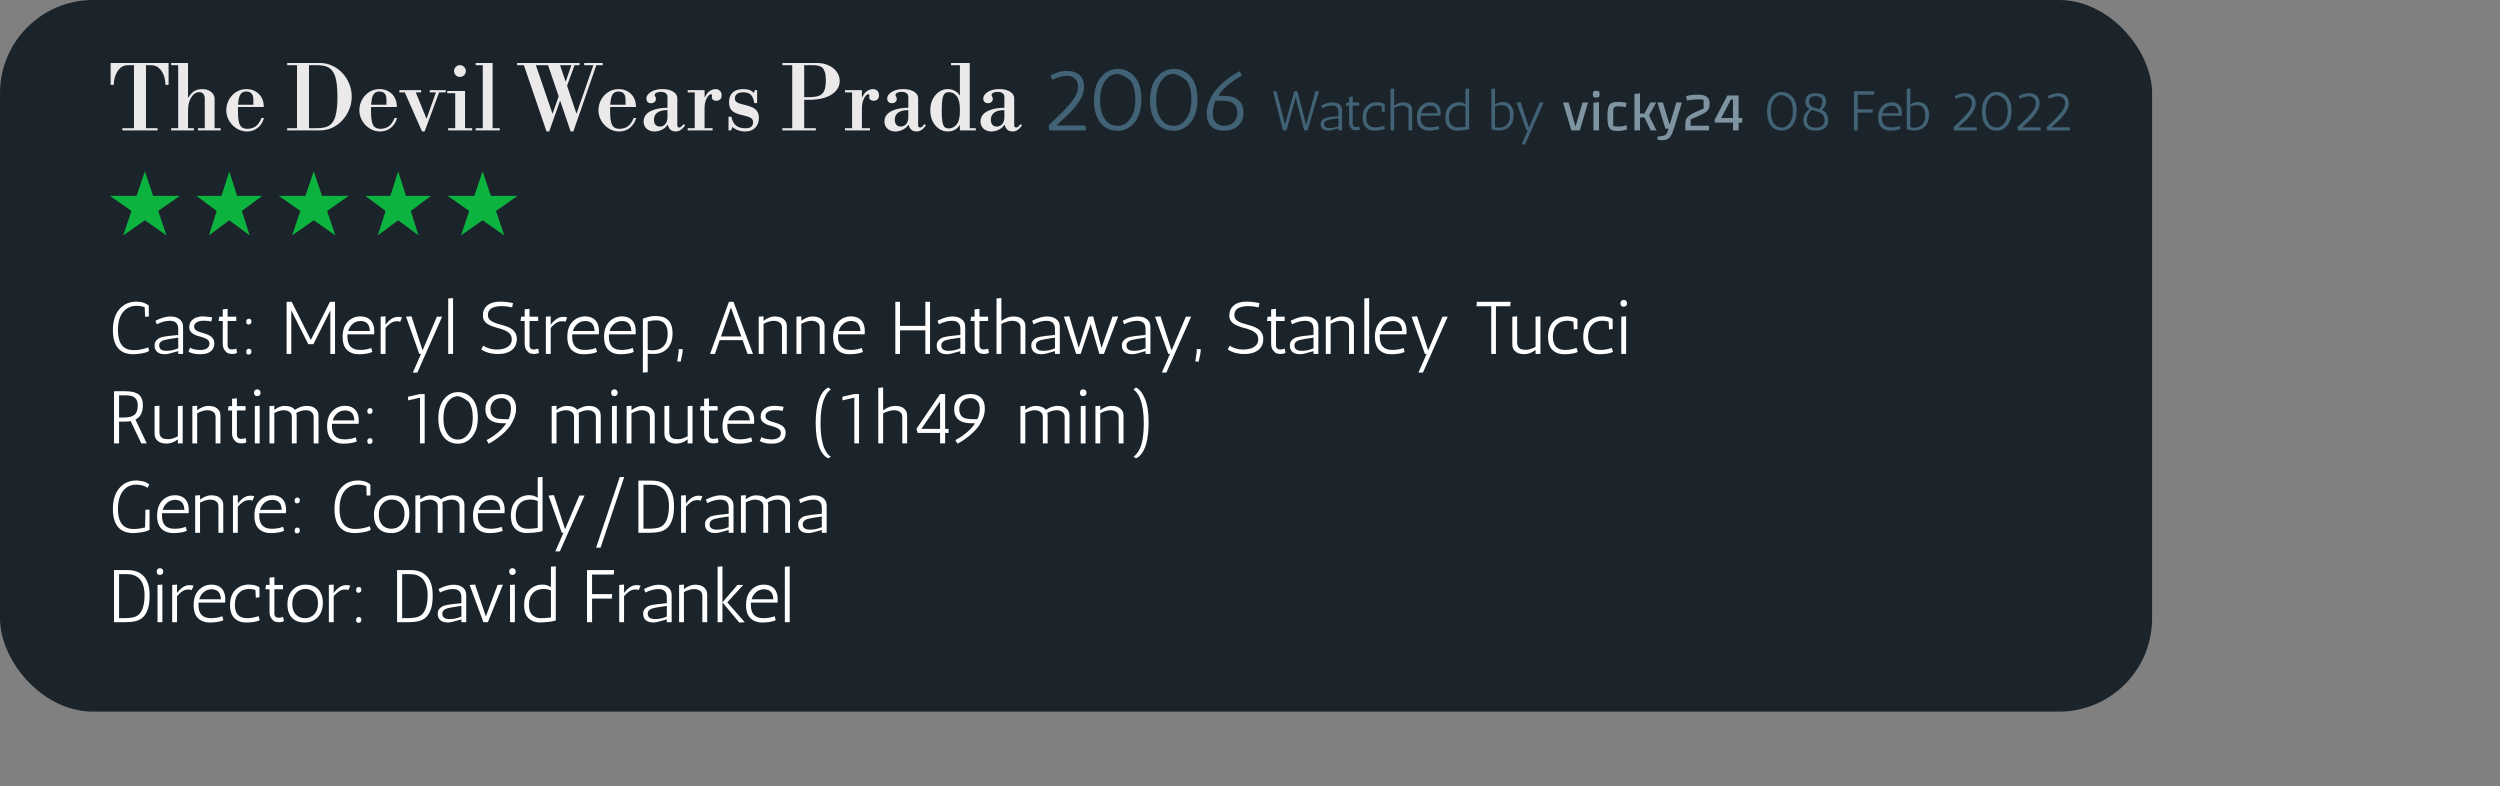
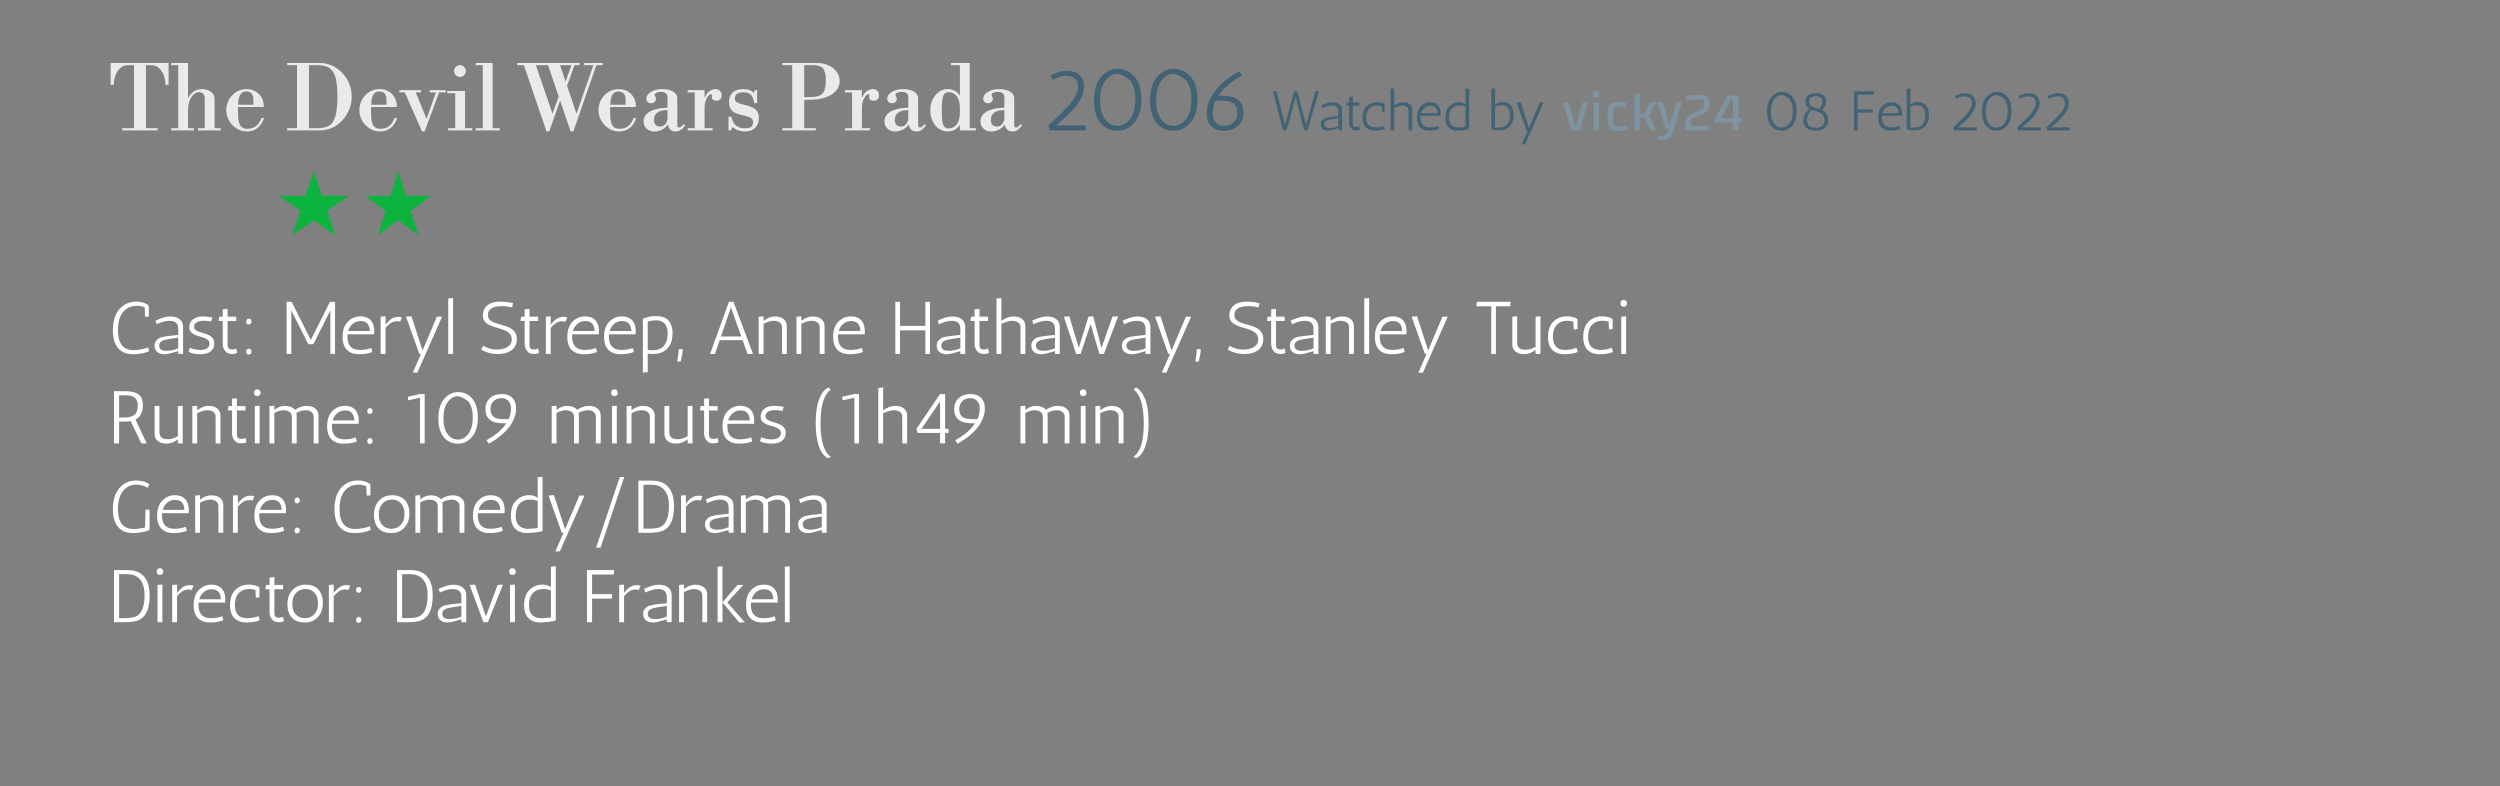
<svg xmlns="http://www.w3.org/2000/svg" width="671" height="211" viewBox="0 0 671 211" fill="none">
  <rect x="0" y="0" width="671" height="211" fill="#808080" stroke="none" />
-   <rect width="577.619" height="191" rx="25" fill="#1A242A" />
  <path d="M32.84 35V34.4H35.96V17.504H34.136C33.384 17.536 32.744 17.808 32.216 18.32C31.688 18.816 31.28 19.456 30.992 20.24C30.704 21.024 30.552 21.872 30.536 22.784H29.696V16.904H45.248V22.784H44.408C44.392 21.84 44.232 20.968 43.928 20.168C43.624 19.368 43.192 18.728 42.632 18.248C42.088 17.752 41.416 17.504 40.616 17.504H39.176V34.4H42.296V35H32.84ZM54.957 34.64V26.528C54.957 25.92 54.821 25.472 54.549 25.184C54.293 24.88 53.925 24.728 53.445 24.728C52.901 24.728 52.397 24.944 51.933 25.376C51.485 25.808 51.125 26.4 50.853 27.152C50.597 27.888 50.469 28.728 50.469 29.672L49.989 26.192H50.565C50.917 25.536 51.389 24.992 51.981 24.56C52.573 24.128 53.341 23.912 54.285 23.912C55.261 23.912 56.053 24.168 56.661 24.68C57.285 25.176 57.597 25.792 57.597 26.528V34.64H54.957ZM45.933 35V34.4H52.029V35H45.933ZM53.133 35V34.4H59.229V35H53.133ZM47.829 34.64V17.288H50.469V34.64H47.829ZM45.933 17.504V16.904H50.469V17.504H45.933ZM66.326 35.288C65.558 35.288 64.83 35.136 64.142 34.832C63.47 34.512 62.878 34.088 62.366 33.56C61.854 33.016 61.454 32.408 61.166 31.736C60.878 31.048 60.734 30.336 60.734 29.6C60.734 28.624 60.958 27.704 61.406 26.84C61.87 25.976 62.51 25.272 63.326 24.728C64.142 24.184 65.102 23.912 66.206 23.912C67.07 23.912 67.846 24.112 68.534 24.512C69.238 24.896 69.79 25.44 70.19 26.144C70.59 26.848 70.79 27.656 70.79 28.568V28.712H62.942V28.112H68.006V26.744C68.006 25.288 67.366 24.56 66.086 24.56C65.558 24.56 65.126 24.72 64.79 25.04C64.47 25.344 64.23 25.864 64.07 26.6C63.926 27.336 63.854 28.336 63.854 29.6C63.854 30.896 63.934 31.904 64.094 32.624C64.254 33.344 64.518 33.848 64.886 34.136C65.27 34.424 65.774 34.568 66.398 34.568C67.246 34.568 67.982 34.352 68.606 33.92C69.23 33.488 69.758 32.736 70.19 31.664H70.862C70.542 32.784 69.974 33.672 69.158 34.328C68.358 34.968 67.414 35.288 66.326 35.288ZM77.076 35V34.4H85.117C86.109 34.4 86.948 34.28 87.636 34.04C88.325 33.8 88.885 33.376 89.317 32.768C89.749 32.144 90.061 31.28 90.252 30.176C90.46 29.072 90.564 27.664 90.564 25.952C90.564 24.24 90.46 22.832 90.252 21.728C90.061 20.624 89.74 19.768 89.293 19.16C88.861 18.536 88.3 18.104 87.612 17.864C86.924 17.624 86.085 17.504 85.093 17.504H77.076V16.904H85.861C87.061 16.904 88.172 17.152 89.197 17.648C90.237 18.128 91.148 18.792 91.933 19.64C92.716 20.488 93.325 21.456 93.757 22.544C94.189 23.632 94.404 24.768 94.404 25.952C94.404 27.136 94.18 28.272 93.733 29.36C93.3 30.448 92.692 31.416 91.909 32.264C91.141 33.112 90.237 33.784 89.197 34.28C88.156 34.76 87.037 35 85.837 35H77.076ZM79.716 34.64V16.904H82.933V34.64H79.716ZM102.045 35.288C101.277 35.288 100.549 35.136 99.861 34.832C99.189 34.512 98.597 34.088 98.085 33.56C97.573 33.016 97.173 32.408 96.885 31.736C96.597 31.048 96.453 30.336 96.453 29.6C96.453 28.624 96.677 27.704 97.125 26.84C97.589 25.976 98.229 25.272 99.045 24.728C99.861 24.184 100.821 23.912 101.925 23.912C102.789 23.912 103.565 24.112 104.253 24.512C104.957 24.896 105.509 25.44 105.909 26.144C106.309 26.848 106.509 27.656 106.509 28.568V28.712H98.661V28.112H103.725V26.744C103.725 25.288 103.085 24.56 101.805 24.56C101.277 24.56 100.845 24.72 100.509 25.04C100.189 25.344 99.949 25.864 99.789 26.6C99.645 27.336 99.573 28.336 99.573 29.6C99.573 30.896 99.653 31.904 99.813 32.624C99.973 33.344 100.237 33.848 100.605 34.136C100.989 34.424 101.493 34.568 102.117 34.568C102.965 34.568 103.701 34.352 104.325 33.92C104.949 33.488 105.477 32.736 105.909 31.664H106.581C106.261 32.784 105.693 33.672 104.877 34.328C104.077 34.968 103.133 35.288 102.045 35.288ZM107.18 24.8V24.2H113.036V24.8H107.18ZM115.34 24.8V24.2H119.636V24.8H115.34ZM113.276 35.288L108.476 24.416L111.38 24.272L114.428 31.76H114.548L113.276 35.288ZM113.276 35.288L117.068 24.608H117.932L113.972 35.288H113.276ZM122.181 34.64V24.8H124.821V34.64H122.181ZM120.285 35V34.4H126.741V35H120.285ZM120.045 25.016V24.416H124.821V25.016H120.045ZM123.453 20.648C123.021 20.648 122.645 20.496 122.325 20.192C122.021 19.872 121.869 19.496 121.869 19.064C121.869 18.632 122.021 18.264 122.325 17.96C122.645 17.64 123.021 17.48 123.453 17.48C123.885 17.48 124.253 17.64 124.557 17.96C124.877 18.264 125.037 18.632 125.037 19.064C125.037 19.496 124.877 19.872 124.557 20.192C124.253 20.496 123.885 20.648 123.453 20.648ZM129.575 34.64V17.288H132.215V34.64H129.575ZM127.679 35V34.4H134.135V35H127.679ZM127.679 17.504V16.904H132.215V17.504H127.679ZM146.686 35.288L140.614 17.504H138.79V16.904H155.566V17.504H154.198L152.206 23.024L154.678 30.392H154.774L159.262 17.504H156.79V16.904H161.782V17.504H160.054L153.886 35.288H153.166L150.334 27.008L147.406 35.288H146.686ZM148.246 30.392H148.342L149.95 25.856L147.094 17.504H143.83L148.246 30.392ZM151.822 21.92L153.358 17.504H150.31L151.822 21.92ZM166.217 35.288C165.449 35.288 164.721 35.136 164.033 34.832C163.361 34.512 162.769 34.088 162.257 33.56C161.745 33.016 161.345 32.408 161.057 31.736C160.769 31.048 160.625 30.336 160.625 29.6C160.625 28.624 160.849 27.704 161.297 26.84C161.761 25.976 162.401 25.272 163.217 24.728C164.033 24.184 164.993 23.912 166.097 23.912C166.961 23.912 167.737 24.112 168.425 24.512C169.129 24.896 169.681 25.44 170.081 26.144C170.481 26.848 170.681 27.656 170.681 28.568V28.712H162.833V28.112H167.897V26.744C167.897 25.288 167.257 24.56 165.977 24.56C165.449 24.56 165.017 24.72 164.681 25.04C164.361 25.344 164.121 25.864 163.961 26.6C163.817 27.336 163.745 28.336 163.745 29.6C163.745 30.896 163.825 31.904 163.985 32.624C164.145 33.344 164.409 33.848 164.777 34.136C165.161 34.424 165.665 34.568 166.289 34.568C167.137 34.568 167.873 34.352 168.497 33.92C169.121 33.488 169.649 32.736 170.081 31.664H170.753C170.433 32.784 169.865 33.672 169.049 34.328C168.249 34.968 167.305 35.288 166.217 35.288ZM175.67 35.288C174.806 35.288 174.102 35.04 173.558 34.544C173.014 34.048 172.742 33.4 172.742 32.6C172.742 31.832 172.998 31.176 173.51 30.632C174.038 30.088 174.782 29.672 175.742 29.384C176.702 29.08 177.838 28.928 179.15 28.928V26C179.15 25.584 178.99 25.256 178.67 25.016C178.35 24.776 177.91 24.656 177.35 24.656C176.87 24.656 176.478 24.736 176.174 24.896C175.87 25.056 175.718 25.264 175.718 25.52C175.718 25.68 175.774 25.824 175.886 25.952C175.998 26.08 176.054 26.28 176.054 26.552C176.054 26.888 175.926 27.168 175.67 27.392C175.43 27.6 175.118 27.704 174.734 27.704C174.35 27.704 174.046 27.592 173.822 27.368C173.598 27.128 173.486 26.832 173.486 26.48C173.486 26 173.678 25.568 174.062 25.184C174.446 24.784 174.966 24.472 175.622 24.248C176.278 24.024 177.014 23.912 177.83 23.912C178.998 23.912 179.95 24.144 180.686 24.608C181.422 25.056 181.79 25.648 181.79 26.384V33.68C181.79 33.84 181.838 33.976 181.934 34.088C182.046 34.184 182.174 34.232 182.318 34.232C182.462 34.232 182.63 34.16 182.822 34.016C183.014 33.856 183.254 33.616 183.542 33.296L183.878 33.68C183.126 34.752 182.286 35.288 181.358 35.288C180.798 35.288 180.334 35.136 179.966 34.832C179.614 34.512 179.374 34.072 179.246 33.512H179.15C178.846 34.024 178.366 34.448 177.71 34.784C177.054 35.12 176.374 35.288 175.67 35.288ZM177.11 33.968C177.718 33.968 178.206 33.744 178.574 33.296C178.958 32.832 179.15 32.232 179.15 31.496V29.552C177.95 29.552 177.046 29.776 176.438 30.224C175.83 30.656 175.526 31.296 175.526 32.144C175.526 32.72 175.662 33.168 175.934 33.488C176.222 33.808 176.614 33.968 177.11 33.968ZM184.57 35V34.4H186.466V24.8H184.57V24.2H189.106V26.096H189.202C189.602 25.232 190.058 24.656 190.57 24.368C191.098 24.064 191.586 23.912 192.034 23.912C192.546 23.912 192.946 24.064 193.234 24.368C193.538 24.656 193.69 25.072 193.69 25.616C193.69 26.112 193.538 26.48 193.234 26.72C192.946 26.944 192.618 27.056 192.25 27.056C191.946 27.056 191.666 26.976 191.41 26.816C191.17 26.64 191.05 26.4 191.05 26.096C191.05 26 191.058 25.92 191.074 25.856C191.106 25.776 191.122 25.696 191.122 25.616C191.122 25.536 191.098 25.464 191.05 25.4C191.002 25.336 190.898 25.304 190.738 25.304C190.53 25.304 190.298 25.472 190.042 25.808C189.786 26.128 189.562 26.568 189.37 27.128C189.194 27.672 189.106 28.28 189.106 28.952V34.4H191.266V35H184.57ZM199.994 35.288C199.338 35.288 198.698 35.176 198.074 34.952C197.466 34.728 196.97 34.432 196.586 34.064L196.226 35H195.53V31.328H196.298L196.418 31.784C196.642 32.648 197.042 33.304 197.618 33.752C198.21 34.2 198.994 34.424 199.97 34.424C200.77 34.424 201.33 34.288 201.65 34.016C201.97 33.728 202.13 33.32 202.13 32.792C202.13 32.264 201.914 31.88 201.482 31.64C201.05 31.384 200.386 31.16 199.49 30.968C198.722 30.808 198.05 30.608 197.474 30.368C196.914 30.112 196.474 29.76 196.154 29.312C195.834 28.848 195.674 28.216 195.674 27.416C195.674 26.28 196.002 25.416 196.658 24.824C197.314 24.216 198.25 23.912 199.466 23.912C200.154 23.912 200.746 24.008 201.242 24.2C201.754 24.392 202.114 24.656 202.322 24.992L202.586 24.2H203.21V27.68H202.466L202.394 27.32C202.218 26.424 201.906 25.776 201.458 25.376C201.026 24.976 200.378 24.776 199.514 24.776C198.746 24.776 198.17 24.928 197.786 25.232C197.418 25.52 197.234 25.928 197.234 26.456C197.234 26.712 197.306 26.944 197.45 27.152C197.594 27.344 197.858 27.52 198.242 27.68C198.642 27.84 199.194 28 199.898 28.16C200.714 28.336 201.402 28.56 201.962 28.832C202.522 29.104 202.946 29.464 203.234 29.912C203.538 30.36 203.69 30.944 203.69 31.664C203.69 32.768 203.354 33.648 202.682 34.304C202.01 34.96 201.114 35.288 199.994 35.288ZM215.103 26.792V26.072H217.095C218.183 26.072 219.063 25.96 219.735 25.736C220.407 25.496 220.895 25.056 221.199 24.416C221.503 23.76 221.655 22.824 221.655 21.608C221.655 20.472 221.527 19.608 221.271 19.016C221.031 18.424 220.663 18.024 220.167 17.816C219.671 17.608 219.047 17.504 218.295 17.504H209.991V16.904H219.255C220.407 16.904 221.439 17.112 222.351 17.528C223.279 17.944 224.015 18.52 224.559 19.256C225.103 19.976 225.375 20.808 225.375 21.752C225.375 22.744 225.039 23.624 224.367 24.392C223.711 25.144 222.767 25.736 221.535 26.168C220.303 26.584 218.823 26.792 217.095 26.792H215.103ZM209.991 35V34.4H218.967V35H209.991ZM212.631 34.64V16.904H215.847V34.64H212.631ZM226.805 35V34.4H228.701V24.8H226.805V24.2H231.341V26.096H231.437C231.837 25.232 232.293 24.656 232.805 24.368C233.333 24.064 233.821 23.912 234.269 23.912C234.781 23.912 235.181 24.064 235.469 24.368C235.773 24.656 235.925 25.072 235.925 25.616C235.925 26.112 235.773 26.48 235.469 26.72C235.181 26.944 234.853 27.056 234.485 27.056C234.181 27.056 233.901 26.976 233.645 26.816C233.405 26.64 233.285 26.4 233.285 26.096C233.285 26 233.293 25.92 233.309 25.856C233.341 25.776 233.357 25.696 233.357 25.616C233.357 25.536 233.333 25.464 233.285 25.4C233.237 25.336 233.133 25.304 232.973 25.304C232.765 25.304 232.533 25.472 232.277 25.808C232.021 26.128 231.797 26.568 231.605 27.128C231.429 27.672 231.341 28.28 231.341 28.952V34.4H233.501V35H226.805ZM240.31 35.288C239.446 35.288 238.742 35.04 238.198 34.544C237.654 34.048 237.382 33.4 237.382 32.6C237.382 31.832 237.638 31.176 238.15 30.632C238.678 30.088 239.422 29.672 240.382 29.384C241.342 29.08 242.478 28.928 243.79 28.928V26C243.79 25.584 243.63 25.256 243.31 25.016C242.99 24.776 242.55 24.656 241.99 24.656C241.51 24.656 241.118 24.736 240.814 24.896C240.51 25.056 240.358 25.264 240.358 25.52C240.358 25.68 240.414 25.824 240.526 25.952C240.638 26.08 240.694 26.28 240.694 26.552C240.694 26.888 240.566 27.168 240.31 27.392C240.07 27.6 239.758 27.704 239.374 27.704C238.99 27.704 238.686 27.592 238.462 27.368C238.238 27.128 238.126 26.832 238.126 26.48C238.126 26 238.318 25.568 238.702 25.184C239.086 24.784 239.606 24.472 240.262 24.248C240.918 24.024 241.654 23.912 242.47 23.912C243.638 23.912 244.59 24.144 245.326 24.608C246.062 25.056 246.43 25.648 246.43 26.384V33.68C246.43 33.84 246.478 33.976 246.574 34.088C246.686 34.184 246.814 34.232 246.958 34.232C247.102 34.232 247.27 34.16 247.462 34.016C247.654 33.856 247.894 33.616 248.182 33.296L248.518 33.68C247.766 34.752 246.926 35.288 245.998 35.288C245.438 35.288 244.974 35.136 244.606 34.832C244.254 34.512 244.014 34.072 243.886 33.512H243.79C243.486 34.024 243.006 34.448 242.35 34.784C241.694 35.12 241.014 35.288 240.31 35.288ZM241.75 33.968C242.358 33.968 242.846 33.744 243.214 33.296C243.598 32.832 243.79 32.232 243.79 31.496V29.552C242.59 29.552 241.686 29.776 241.078 30.224C240.47 30.656 240.166 31.296 240.166 32.144C240.166 32.72 240.302 33.168 240.574 33.488C240.862 33.808 241.254 33.968 241.75 33.968ZM254.347 35.288C253.547 35.288 252.787 35.056 252.067 34.592C251.363 34.112 250.787 33.448 250.339 32.6C249.907 31.736 249.691 30.736 249.691 29.6C249.691 28.464 249.907 27.472 250.339 26.624C250.787 25.76 251.363 25.096 252.067 24.632C252.771 24.152 253.523 23.912 254.323 23.912C255.075 23.912 255.731 24.072 256.291 24.392C256.867 24.712 257.283 25.112 257.539 25.592H258.115L257.635 29.24C257.635 27.672 257.347 26.528 256.771 25.808C256.211 25.088 255.499 24.728 254.635 24.728C254.187 24.728 253.827 24.864 253.555 25.136C253.283 25.392 253.083 25.872 252.955 26.576C252.827 27.28 252.763 28.296 252.763 29.624C252.763 30.936 252.819 31.944 252.931 32.648C253.059 33.352 253.259 33.832 253.531 34.088C253.803 34.344 254.163 34.472 254.611 34.472C255.475 34.472 256.195 34.112 256.771 33.392C257.347 32.656 257.635 31.512 257.635 29.96L258.115 33.608H257.539C257.283 34.088 256.875 34.488 256.315 34.808C255.755 35.128 255.099 35.288 254.347 35.288ZM257.635 35V34.4H261.907V35H257.635ZM257.635 34.64V17.288H260.275V34.64H257.635ZM255.259 17.504V16.904H260.275V17.504H255.259ZM266.092 35.288C265.228 35.288 264.524 35.04 263.98 34.544C263.436 34.048 263.164 33.4 263.164 32.6C263.164 31.832 263.42 31.176 263.932 30.632C264.46 30.088 265.204 29.672 266.164 29.384C267.124 29.08 268.26 28.928 269.572 28.928V26C269.572 25.584 269.412 25.256 269.092 25.016C268.772 24.776 268.332 24.656 267.772 24.656C267.292 24.656 266.9 24.736 266.596 24.896C266.292 25.056 266.14 25.264 266.14 25.52C266.14 25.68 266.196 25.824 266.308 25.952C266.42 26.08 266.476 26.28 266.476 26.552C266.476 26.888 266.348 27.168 266.092 27.392C265.852 27.6 265.54 27.704 265.156 27.704C264.772 27.704 264.468 27.592 264.244 27.368C264.02 27.128 263.908 26.832 263.908 26.48C263.908 26 264.1 25.568 264.484 25.184C264.868 24.784 265.388 24.472 266.044 24.248C266.7 24.024 267.436 23.912 268.252 23.912C269.42 23.912 270.372 24.144 271.108 24.608C271.844 25.056 272.212 25.648 272.212 26.384V33.68C272.212 33.84 272.26 33.976 272.356 34.088C272.468 34.184 272.596 34.232 272.74 34.232C272.884 34.232 273.052 34.16 273.244 34.016C273.436 33.856 273.676 33.616 273.964 33.296L274.3 33.68C273.548 34.752 272.708 35.288 271.78 35.288C271.22 35.288 270.756 35.136 270.388 34.832C270.036 34.512 269.796 34.072 269.668 33.512H269.572C269.268 34.024 268.788 34.448 268.132 34.784C267.476 35.12 266.796 35.288 266.092 35.288ZM267.532 33.968C268.14 33.968 268.628 33.744 268.996 33.296C269.38 32.832 269.572 32.232 269.572 31.496V29.552C268.372 29.552 267.468 29.776 266.86 30.224C266.252 30.656 265.948 31.296 265.948 32.144C265.948 32.72 266.084 33.168 266.356 33.488C266.644 33.808 267.036 33.968 267.532 33.968Z" fill="#EBE9E9" />
  <path d="M286.274 20.36C285.234 20.36 283.978 20.712 282.506 21.416L281.906 20.288C282.338 20.048 282.97 19.776 283.802 19.472C284.65 19.168 285.434 19.016 286.154 19.016C287.594 19.016 288.706 19.32 289.49 19.928C290.466 20.664 290.954 21.792 290.954 23.312C290.954 24.32 290.714 25.28 290.234 26.192C289.77 27.104 289.178 27.992 288.458 28.856C287.738 29.704 286.938 30.528 286.058 31.328C285.178 32.128 284.33 32.912 283.514 33.68H291.338L291.482 35H281.69L281.426 33.68C282.61 32.528 283.69 31.48 284.666 30.536C285.642 29.592 286.474 28.712 287.162 27.896C287.866 27.064 288.402 26.28 288.77 25.544C289.154 24.792 289.346 24.032 289.346 23.264C289.346 22.048 288.85 21.184 287.858 20.672C287.458 20.464 286.93 20.36 286.274 20.36ZM296.706 32.168C297.538 33.24 298.634 33.776 299.994 33.776C301.306 33.776 302.418 33.152 303.33 31.904C304.258 30.64 304.722 28.904 304.722 26.696C304.722 24.472 304.274 22.768 303.378 21.584C302.066 20.544 300.938 19.952 299.994 19.808C298.682 19.808 297.562 20.44 296.634 21.704C295.722 22.968 295.266 24.72 295.266 26.96C295.266 29.184 295.746 30.92 296.706 32.168ZM293.634 26.984C293.634 24.296 294.25 22.208 295.482 20.72C296.714 19.232 298.218 18.488 299.994 18.488C301.834 18.488 303.354 19.192 304.554 20.6C305.754 21.992 306.354 24.016 306.354 26.672C306.354 29.312 305.738 31.376 304.506 32.864C303.274 34.352 301.77 35.096 299.994 35.096C298.138 35.096 296.65 34.456 295.53 33.176C294.266 31.72 293.634 29.656 293.634 26.984ZM311.753 32.168C312.585 33.24 313.681 33.776 315.041 33.776C316.353 33.776 317.465 33.152 318.377 31.904C319.305 30.64 319.769 28.904 319.769 26.696C319.769 24.472 319.321 22.768 318.425 21.584C317.113 20.544 315.985 19.952 315.041 19.808C313.729 19.808 312.609 20.44 311.681 21.704C310.769 22.968 310.313 24.72 310.313 26.96C310.313 29.184 310.793 30.92 311.753 32.168ZM308.681 26.984C308.681 24.296 309.297 22.208 310.529 20.72C311.761 19.232 313.265 18.488 315.041 18.488C316.881 18.488 318.401 19.192 319.601 20.6C320.801 21.992 321.401 24.016 321.401 26.672C321.401 29.312 320.785 31.376 319.553 32.864C318.321 34.352 316.817 35.096 315.041 35.096C313.185 35.096 311.697 34.456 310.577 33.176C309.313 31.72 308.681 29.656 308.681 26.984ZM333.339 20.264C333.243 20.328 332.955 20.496 332.475 20.768C332.011 21.024 331.467 21.384 330.843 21.848C329.195 23.016 327.915 24.288 327.003 25.664C328.443 25.712 329.419 25.768 329.931 25.832C331.099 26.008 332.027 26.456 332.715 27.176C333.403 27.896 333.747 28.952 333.747 30.344C333.747 31.72 333.267 32.856 332.307 33.752C331.347 34.648 330.091 35.096 328.539 35.096C326.395 35.096 324.971 34.28 324.267 32.648C324.011 32.072 323.883 31.288 323.883 30.296C323.883 29.304 324.083 28.312 324.483 27.32C324.883 26.328 325.387 25.424 325.995 24.608C327.451 22.608 329.683 20.776 332.691 19.112L333.339 20.264ZM326.283 26.984C325.771 28.104 325.515 29.264 325.515 30.464C325.515 31.648 325.827 32.496 326.451 33.008C327.075 33.52 327.723 33.776 328.395 33.776C329.595 33.776 330.515 33.44 331.155 32.768C331.795 32.096 332.115 31.28 332.115 30.32C332.115 29.344 331.875 28.6 331.395 28.088C330.931 27.576 330.339 27.264 329.619 27.152C329.187 27.072 328.075 27.016 326.283 26.984Z" fill="#426275" />
  <path d="M350.555 33.53L353.045 24.5H354.02L350.945 35H350.03L347.765 26.06L345.29 35H344.36L341.675 24.5H342.62L344.9 33.485L347.375 24.5H348.215L350.555 33.53ZM354.641 28.31C355.731 27.77 356.686 27.485 357.506 27.455C358.156 27.455 358.656 27.54 359.006 27.71C359.366 27.87 359.656 28.1 359.876 28.4C360.096 28.69 360.206 29.1 360.206 29.63V35H359.231V34.43C357.861 34.85 356.981 35.06 356.591 35.06C356.571 35.06 356.556 35.06 356.546 35.06C355.646 35.06 355.031 34.785 354.701 34.235C354.581 34.035 354.511 33.84 354.491 33.65C354.481 33.46 354.476 33.3 354.476 33.17C354.476 32.81 354.616 32.49 354.896 32.21C355.176 31.92 355.511 31.725 355.901 31.625C356.561 31.455 357.671 31.305 359.231 31.175V29.96C359.231 28.87 358.661 28.325 357.521 28.325C356.721 28.325 355.851 28.56 354.911 29.03L354.641 28.31ZM355.391 33.29C355.391 34.01 355.886 34.37 356.876 34.37C357.666 34.37 358.451 34.2 359.231 33.86V31.715C357.671 31.935 356.706 32.105 356.336 32.225C355.706 32.425 355.391 32.78 355.391 33.29ZM364.993 34.73C364.813 34.91 364.488 35 364.018 35C363.358 35 362.913 34.83 362.683 34.49C362.293 34.12 362.098 33.62 362.098 32.99V28.37H361.258L361.393 27.5H362.098V26.015L363.073 25.925V27.5H364.813V28.37H363.073V33.23C363.073 33.81 363.373 34.1 363.973 34.1C364.233 34.1 364.513 34.04 364.813 33.92L364.993 34.73ZM370.844 28.505C370.434 28.375 370.014 28.31 369.584 28.31C368.714 28.31 368.014 28.59 367.484 29.15C366.964 29.71 366.704 30.5 366.704 31.52C366.704 33.3 367.529 34.19 369.179 34.19C369.839 34.19 370.519 34.08 371.219 33.86C371.359 33.82 371.444 33.79 371.474 33.77L371.714 34.58C371.364 34.79 370.729 34.94 369.809 35.03C369.549 35.05 369.274 35.06 368.984 35.06C368.134 35.06 367.434 34.85 366.884 34.43C366.114 33.85 365.729 32.895 365.729 31.565C365.729 30.235 366.084 29.215 366.794 28.505C367.514 27.785 368.439 27.425 369.569 27.425C369.929 27.425 370.309 27.475 370.709 27.575C371.119 27.665 371.434 27.81 371.654 28.01V29.975L370.919 30.08L370.844 28.505ZM374.197 28.355C374.987 27.785 375.747 27.485 376.477 27.455C377.097 27.455 377.572 27.53 377.902 27.68C378.232 27.83 378.502 28.045 378.712 28.325C378.922 28.595 379.027 28.98 379.027 29.48V35H378.052V29.735C378.052 29.365 377.972 29.08 377.812 28.88C377.492 28.51 377.002 28.325 376.342 28.325C375.692 28.355 374.977 28.565 374.197 28.955V35H373.222V23.825L374.197 23.75V28.355ZM381.281 31.55C381.281 33.31 382.121 34.19 383.801 34.19C384.511 34.19 385.161 34.095 385.751 33.905C385.901 33.855 386.006 33.815 386.066 33.785L386.291 34.58C385.941 34.79 385.306 34.94 384.386 35.03C384.126 35.05 383.851 35.06 383.561 35.06C382.721 35.06 382.021 34.85 381.461 34.43C380.691 33.86 380.306 32.91 380.306 31.58C380.306 30.25 380.651 29.23 381.341 28.52C382.041 27.8 382.886 27.44 383.876 27.44C384.866 27.44 385.611 27.76 386.111 28.4C386.491 28.91 386.681 29.585 386.681 30.425C386.681 30.625 386.671 30.835 386.651 31.055H381.296C381.286 31.135 381.281 31.22 381.281 31.31V31.55ZM383.936 28.37C383.316 28.37 382.786 28.56 382.346 28.94C381.906 29.31 381.601 29.79 381.431 30.38H385.796C385.746 29.27 385.316 28.625 384.506 28.445C384.326 28.395 384.136 28.37 383.936 28.37ZM391.649 27.425C392.239 27.425 392.799 27.6 393.329 27.95V23.825L394.304 23.75V34.655H394.229C393.919 34.785 393.399 34.885 392.669 34.955C391.949 35.025 391.449 35.06 391.169 35.06C390.329 35.06 389.634 34.85 389.084 34.43C388.314 33.85 387.929 32.895 387.929 31.565C387.929 30.235 388.284 29.215 388.994 28.505C389.714 27.785 390.599 27.425 391.649 27.425ZM393.329 28.595C392.829 28.405 392.339 28.31 391.859 28.31C390.939 28.31 390.214 28.59 389.684 29.15C389.164 29.71 388.904 30.505 388.904 31.535C388.904 32.565 389.189 33.29 389.759 33.71C390.169 34.03 390.684 34.19 391.304 34.19C391.934 34.19 392.609 34.14 393.329 34.04V28.595ZM401.264 28.1C401.854 27.61 402.524 27.365 403.274 27.365C404.554 27.365 405.449 27.93 405.959 29.06C406.159 29.52 406.259 30.115 406.259 30.845C406.259 32.195 405.904 33.225 405.194 33.935C404.484 34.645 403.564 35 402.434 35C401.774 35 401.269 34.955 400.919 34.865C400.579 34.775 400.369 34.705 400.289 34.655V23.825L401.264 23.75V28.1ZM401.264 28.625V34.16C401.554 34.23 401.869 34.265 402.209 34.265C403.209 34.265 403.969 33.975 404.489 33.395C405.019 32.815 405.284 32 405.284 30.95C405.284 29.9 405.019 29.15 404.489 28.7C404.119 28.39 403.639 28.235 403.049 28.235C402.459 28.235 401.864 28.365 401.264 28.625ZM407.049 27.5L408.144 27.425L410.379 34.295L413.259 27.5H414.309L409.329 38.75H408.414L410.064 35H409.719L407.049 27.5Z" fill="#426275" />
  <path d="M419.518 27.5H421.003L422.803 33.725H422.953L424.753 27.5H426.238L424.018 35H421.738L419.518 27.5ZM427.677 27.605L429.177 27.38V35H427.677V27.605ZM428.442 26.195C428.072 26.195 427.822 26.135 427.692 26.015C427.572 25.885 427.512 25.645 427.512 25.295C427.512 24.935 427.577 24.69 427.707 24.56C427.837 24.43 428.082 24.365 428.442 24.365C428.792 24.365 429.027 24.43 429.147 24.56C429.277 24.69 429.342 24.935 429.342 25.295C429.342 25.645 429.282 25.885 429.162 26.015C429.042 26.135 428.802 26.195 428.442 26.195ZM434.131 35.15C433.591 35.15 433.146 35.095 432.796 34.985C432.446 34.865 432.171 34.66 431.971 34.37C431.771 34.08 431.631 33.685 431.551 33.185C431.471 32.675 431.431 32.03 431.431 31.25C431.431 30.47 431.471 29.825 431.551 29.315C431.631 28.805 431.771 28.41 431.971 28.13C432.171 27.84 432.446 27.64 432.796 27.53C433.146 27.41 433.591 27.35 434.131 27.35C434.401 27.35 434.681 27.36 434.971 27.38C435.271 27.4 435.556 27.43 435.826 27.47C436.106 27.51 436.351 27.56 436.561 27.62L436.381 28.76C436.021 28.68 435.671 28.625 435.331 28.595C434.991 28.555 434.646 28.535 434.296 28.535C433.806 28.535 433.466 28.63 433.276 28.82C433.086 29 432.991 29.325 432.991 29.795V33.8C433.351 33.91 433.861 33.965 434.521 33.965C434.841 33.965 435.151 33.94 435.451 33.89C435.761 33.83 436.131 33.735 436.561 33.605L436.726 34.7C436.386 34.84 435.986 34.95 435.526 35.03C435.076 35.11 434.611 35.15 434.131 35.15ZM441.363 31.52H440.178V35H438.678V25.25L440.178 25.025V30.47H441.363L442.953 27.5H444.528L442.608 30.995L444.603 35H443.058L441.363 31.52ZM446.99 34.55L444.845 27.5H446.33L448.055 33.275H448.205L449.93 27.5H451.415L449.27 34.55H446.99ZM446.15 37.625C445.93 37.625 445.7 37.61 445.46 37.58C445.23 37.55 445.025 37.51 444.845 37.46L444.905 36.665L445.94 36.53C446.32 36.48 446.615 36.405 446.825 36.305C447.045 36.215 447.215 36.065 447.335 35.855C447.465 35.655 447.585 35.37 447.695 35L447.83 34.55H449.27C449.04 35.32 448.785 35.93 448.505 36.38C448.235 36.83 447.91 37.15 447.53 37.34C447.16 37.53 446.7 37.625 446.15 37.625ZM452.333 35V33.725C452.333 33.255 452.358 32.855 452.408 32.525C452.468 32.185 452.588 31.89 452.768 31.64C452.948 31.38 453.218 31.13 453.578 30.89C453.938 30.64 454.413 30.38 455.003 30.11C455.603 29.83 456.353 29.505 457.253 29.135V26.78C457.093 26.74 456.903 26.715 456.683 26.705C456.473 26.685 456.193 26.675 455.843 26.675C455.373 26.675 454.863 26.7 454.313 26.75C453.773 26.8 453.253 26.87 452.753 26.96L452.558 25.79C452.988 25.66 453.468 25.565 453.998 25.505C454.538 25.435 455.088 25.4 455.648 25.4C456.758 25.4 457.568 25.59 458.078 25.97C458.598 26.35 458.858 26.955 458.858 27.785C458.858 28.175 458.823 28.515 458.753 28.805C458.693 29.085 458.568 29.345 458.378 29.585C458.188 29.825 457.903 30.065 457.523 30.305C457.153 30.535 456.658 30.79 456.038 31.07C455.428 31.35 454.668 31.68 453.758 32.06V33.755H458.693V35H452.333ZM465.14 32.915H460.205V32.165L463.625 25.625H466.64V31.67H467.615V32.915H466.64V35H465.14V32.915ZM461.975 31.67H465.14V26.75H464.555L461.975 31.67Z" fill="#7F94A1" />
-   <path d="M38.879 46L41.097 52.562H48.274L42.468 56.618L44.685 63.181L38.879 59.125L33.072 63.181L35.29 56.618L29.483 52.562H36.661L38.879 46Z" fill="#0DB33F" />
-   <path d="M61.542 46L63.629 52.562H70.385L64.919 56.618L67.007 63.181L61.542 59.125L56.077 63.181L58.164 56.618L52.699 52.562H59.455L61.542 46Z" fill="#0DB33F" />
  <path d="M84.205 46L86.423 52.562H93.6L87.794 56.618L90.012 63.181L84.205 59.125L78.398 63.181L80.616 56.618L74.81 52.562H81.987L84.205 46Z" fill="#0DB33F" />
  <path d="M106.868 46L108.956 52.562H115.711L110.246 56.618L112.333 63.181L106.868 59.125L101.403 63.181L103.491 56.618L98.025 52.562H104.781L106.868 46Z" fill="#0DB33F" />
-   <path d="M129.531 46L131.749 52.562H138.927L133.12 56.618L135.338 63.181L129.531 59.125L123.725 63.181L125.943 56.618L120.136 52.562H127.313L129.531 46Z" fill="#0DB33F" />
  <path d="M476.195 33.23C476.715 33.9 477.4 34.235 478.25 34.235C479.07 34.235 479.765 33.845 480.335 33.065C480.915 32.275 481.205 31.19 481.205 29.81C481.205 28.42 480.925 27.355 480.365 26.615C479.545 25.965 478.84 25.595 478.25 25.505C477.43 25.505 476.73 25.9 476.15 26.69C475.58 27.48 475.295 28.575 475.295 29.975C475.295 31.365 475.595 32.45 476.195 33.23ZM474.275 29.99C474.275 28.31 474.66 27.005 475.43 26.075C476.2 25.145 477.14 24.68 478.25 24.68C479.4 24.68 480.35 25.12 481.1 26C481.85 26.87 482.225 28.135 482.225 29.795C482.225 31.445 481.84 32.735 481.07 33.665C480.3 34.595 479.36 35.06 478.25 35.06C477.09 35.06 476.16 34.66 475.46 33.86C474.67 32.95 474.275 31.66 474.275 29.99ZM485.697 29.27C484.947 28.86 484.572 28.21 484.572 27.32C484.572 25.78 485.492 25.01 487.332 25.01C488.342 25.01 489.057 25.215 489.477 25.625C489.907 26.035 490.122 26.57 490.122 27.23C490.122 28.13 489.737 28.885 488.967 29.495C490.117 29.975 490.692 30.945 490.692 32.405C490.692 32.985 490.512 33.51 490.152 33.98C489.582 34.7 488.642 35.06 487.332 35.06C486.022 35.06 485.092 34.7 484.542 33.98C484.182 33.51 484.002 33.025 484.002 32.525C484.002 31.705 484.142 31.065 484.422 30.605C484.712 30.135 485.137 29.69 485.697 29.27ZM486.297 29.525C485.417 30.225 484.977 31.185 484.977 32.405C484.977 33.175 485.332 33.715 486.042 34.025C486.402 34.185 486.847 34.265 487.377 34.265C488.297 34.265 488.957 34.005 489.357 33.485C489.597 33.175 489.717 32.775 489.717 32.285C489.717 31.785 489.607 31.37 489.387 31.04C489.177 30.71 488.902 30.455 488.562 30.275C488.232 30.095 487.862 29.96 487.452 29.87C487.052 29.77 486.667 29.655 486.297 29.525ZM487.437 25.805C486.177 25.805 485.547 26.29 485.547 27.26C485.547 28.15 486.132 28.73 487.302 29C487.632 29.07 487.967 29.155 488.307 29.255C488.667 28.895 488.887 28.455 488.967 27.935C489.057 27.685 489.102 27.465 489.102 27.275C489.102 27.075 489.097 26.925 489.087 26.825C488.997 26.545 488.867 26.34 488.697 26.21C488.337 25.94 487.917 25.805 487.437 25.805ZM502.979 25.4H498.614V29.345H502.664L502.589 30.245H498.614V35H497.594V24.5H503.054L502.979 25.4ZM505.078 31.55C505.078 33.31 505.918 34.19 507.598 34.19C508.308 34.19 508.958 34.095 509.548 33.905C509.698 33.855 509.803 33.815 509.863 33.785L510.088 34.58C509.738 34.79 509.103 34.94 508.183 35.03C507.923 35.05 507.648 35.06 507.358 35.06C506.518 35.06 505.818 34.85 505.258 34.43C504.488 33.86 504.103 32.91 504.103 31.58C504.103 30.25 504.448 29.23 505.138 28.52C505.838 27.8 506.683 27.44 507.673 27.44C508.663 27.44 509.408 27.76 509.908 28.4C510.288 28.91 510.478 29.585 510.478 30.425C510.478 30.625 510.468 30.835 510.448 31.055H505.093C505.083 31.135 505.078 31.22 505.078 31.31V31.55ZM507.733 28.37C507.113 28.37 506.583 28.56 506.143 28.94C505.703 29.31 505.398 29.79 505.228 30.38H509.593C509.543 29.27 509.113 28.625 508.303 28.445C508.123 28.395 507.933 28.37 507.733 28.37ZM512.741 28.1C513.331 27.61 514.001 27.365 514.751 27.365C516.031 27.365 516.926 27.93 517.436 29.06C517.636 29.52 517.736 30.115 517.736 30.845C517.736 32.195 517.381 33.225 516.671 33.935C515.961 34.645 515.041 35 513.911 35C513.251 35 512.746 34.955 512.396 34.865C512.056 34.775 511.846 34.705 511.766 34.655V23.825L512.741 23.75V28.1ZM512.741 28.625V34.16C513.031 34.23 513.346 34.265 513.686 34.265C514.686 34.265 515.446 33.975 515.966 33.395C516.496 32.815 516.761 32 516.761 30.95C516.761 29.9 516.496 29.15 515.966 28.7C515.596 28.39 515.116 28.235 514.526 28.235C513.936 28.235 513.341 28.365 512.741 28.625ZM527.346 25.85C526.696 25.85 525.911 26.07 524.991 26.51L524.616 25.805C524.886 25.655 525.281 25.485 525.801 25.295C526.331 25.105 526.821 25.01 527.271 25.01C528.171 25.01 528.866 25.2 529.356 25.58C529.966 26.04 530.271 26.745 530.271 27.695C530.271 28.325 530.121 28.925 529.821 29.495C529.531 30.065 529.161 30.62 528.711 31.16C528.261 31.69 527.761 32.205 527.211 32.705C526.661 33.205 526.131 33.695 525.621 34.175H530.511L530.601 35H524.481L524.316 34.175C525.056 33.455 525.731 32.8 526.341 32.21C526.951 31.62 527.471 31.07 527.901 30.56C528.341 30.04 528.676 29.55 528.906 29.09C529.146 28.62 529.266 28.145 529.266 27.665C529.266 26.905 528.956 26.365 528.336 26.045C528.086 25.915 527.756 25.85 527.346 25.85ZM533.866 33.23C534.386 33.9 535.071 34.235 535.921 34.235C536.741 34.235 537.436 33.845 538.006 33.065C538.586 32.275 538.876 31.19 538.876 29.81C538.876 28.42 538.596 27.355 538.036 26.615C537.216 25.965 536.511 25.595 535.921 25.505C535.101 25.505 534.401 25.9 533.821 26.69C533.251 27.48 532.966 28.575 532.966 29.975C532.966 31.365 533.266 32.45 533.866 33.23ZM531.946 29.99C531.946 28.31 532.331 27.005 533.101 26.075C533.871 25.145 534.811 24.68 535.921 24.68C537.071 24.68 538.021 25.12 538.771 26C539.521 26.87 539.896 28.135 539.896 29.795C539.896 31.445 539.511 32.735 538.741 33.665C537.971 34.595 537.031 35.06 535.921 35.06C534.761 35.06 533.831 34.66 533.131 33.86C532.341 32.95 531.946 31.66 531.946 29.99ZM544.499 25.85C543.849 25.85 543.064 26.07 542.144 26.51L541.769 25.805C542.039 25.655 542.434 25.485 542.954 25.295C543.484 25.105 543.974 25.01 544.424 25.01C545.324 25.01 546.019 25.2 546.509 25.58C547.119 26.04 547.424 26.745 547.424 27.695C547.424 28.325 547.274 28.925 546.974 29.495C546.684 30.065 546.314 30.62 545.864 31.16C545.414 31.69 544.914 32.205 544.364 32.705C543.814 33.205 543.284 33.695 542.774 34.175H547.664L547.754 35H541.634L541.469 34.175C542.209 33.455 542.884 32.8 543.494 32.21C544.104 31.62 544.624 31.07 545.054 30.56C545.494 30.04 545.829 29.55 546.059 29.09C546.299 28.62 546.419 28.145 546.419 27.665C546.419 26.905 546.109 26.365 545.489 26.045C545.239 25.915 544.909 25.85 544.499 25.85ZM552.336 25.85C551.686 25.85 550.901 26.07 549.981 26.51L549.606 25.805C549.876 25.655 550.271 25.485 550.791 25.295C551.321 25.105 551.811 25.01 552.261 25.01C553.161 25.01 553.856 25.2 554.346 25.58C554.956 26.04 555.261 26.745 555.261 27.695C555.261 28.325 555.111 28.925 554.811 29.495C554.521 30.065 554.151 30.62 553.701 31.16C553.251 31.69 552.751 32.205 552.201 32.705C551.651 33.205 551.121 33.695 550.611 34.175H555.501L555.591 35H549.471L549.306 34.175C550.046 33.455 550.721 32.8 551.331 32.21C551.941 31.62 552.461 31.07 552.891 30.56C553.331 30.04 553.666 29.55 553.896 29.09C554.136 28.62 554.256 28.145 554.256 27.665C554.256 26.905 553.946 26.365 553.326 26.045C553.076 25.915 552.746 25.85 552.336 25.85Z" fill="#426275" />
  <path d="M38.84 82.48C38.16 82.213 37.447 82.08 36.7 82.08C35.193 82.08 33.973 82.633 33.04 83.74C32.12 84.847 31.66 86.467 31.66 88.6C31.66 90.733 32.147 92.227 33.12 93.08C33.787 93.68 34.713 93.98 35.9 93.98C36.66 93.98 37.42 93.893 38.18 93.72C38.953 93.547 39.48 93.38 39.76 93.22L40.04 94.2C39.453 94.587 38.427 94.853 36.96 95C36.533 95.053 36.08 95.08 35.6 95.08C35.133 95.08 34.58 95.007 33.94 94.86C33.3 94.7 32.707 94.387 32.16 93.92C30.92 92.867 30.3 91.113 30.3 88.66C30.3 86.207 30.88 84.313 32.04 82.98C33.213 81.633 34.733 80.96 36.6 80.96C37.64 80.96 38.533 81.167 39.28 81.58C39.56 81.727 39.78 81.887 39.94 82.06V84.96L38.94 85.02L38.84 82.48ZM41.719 86.08C43.173 85.36 44.446 84.98 45.539 84.94C46.406 84.94 47.073 85.053 47.539 85.28C48.019 85.493 48.406 85.8 48.699 86.2C48.993 86.587 49.139 87.133 49.139 87.84V95H47.839V94.24C46.013 94.8 44.839 95.08 44.319 95.08C44.293 95.08 44.273 95.08 44.259 95.08C43.059 95.08 42.239 94.713 41.799 93.98C41.639 93.713 41.546 93.453 41.519 93.2C41.506 92.947 41.499 92.733 41.499 92.56C41.499 92.08 41.686 91.653 42.059 91.28C42.433 90.893 42.879 90.633 43.399 90.5C44.279 90.273 45.759 90.073 47.839 89.9V88.28C47.839 86.827 47.079 86.1 45.559 86.1C44.493 86.1 43.333 86.413 42.079 87.04L41.719 86.08ZM42.719 92.72C42.719 93.68 43.379 94.16 44.699 94.16C45.753 94.16 46.799 93.933 47.839 93.48V90.62C45.759 90.913 44.473 91.14 43.979 91.3C43.139 91.567 42.719 92.04 42.719 92.72ZM56.661 86.32C56.181 86.16 55.528 86.08 54.701 86.08C53.875 86.08 53.235 86.227 52.781 86.52C52.328 86.813 52.101 87.18 52.101 87.62C52.101 88.047 52.235 88.36 52.501 88.56C52.768 88.76 53.101 88.933 53.501 89.08C53.901 89.213 54.335 89.347 54.801 89.48C55.281 89.613 55.721 89.787 56.121 90C57.055 90.48 57.521 91.193 57.521 92.14C57.521 93.087 57.195 93.813 56.541 94.32C55.901 94.827 54.961 95.08 53.721 95.08C53.095 95.08 52.488 95.02 51.901 94.9C51.328 94.767 50.888 94.587 50.581 94.36L51.021 93.3C51.328 93.567 51.948 93.76 52.881 93.88C53.175 93.92 53.475 93.94 53.781 93.94C54.475 93.94 55.055 93.8 55.521 93.52C55.988 93.227 56.221 92.787 56.221 92.2C56.221 91.8 56.088 91.487 55.821 91.26C55.555 91.033 55.221 90.847 54.821 90.7C54.421 90.54 53.981 90.4 53.501 90.28C53.035 90.16 52.601 90.007 52.201 89.82C51.801 89.62 51.468 89.367 51.201 89.06C50.935 88.74 50.801 88.313 50.801 87.78C50.801 86.913 51.135 86.22 51.801 85.7C52.468 85.18 53.361 84.92 54.481 84.92C54.761 84.92 55.048 84.94 55.341 84.98C55.635 85.007 55.901 85.033 56.141 85.06L56.981 85.2L56.661 86.32ZM63.647 94.64C63.407 94.88 62.974 95 62.347 95C61.467 95 60.874 94.773 60.567 94.32C60.047 93.827 59.787 93.16 59.787 92.32V86.16H58.667L58.847 85H59.787V83.02L61.087 82.9V85H63.407V86.16H61.087V92.64C61.087 93.413 61.487 93.8 62.287 93.8C62.634 93.8 63.007 93.72 63.407 93.56L63.647 94.64ZM66.728 95.16C66.501 95.16 66.335 95.093 66.228 94.96C66.135 94.827 66.088 94.64 66.088 94.4C66.088 94.16 66.148 93.967 66.268 93.82C66.401 93.673 66.588 93.6 66.828 93.6C67.268 93.6 67.488 93.873 67.488 94.42C67.488 94.647 67.415 94.827 67.268 94.96C67.135 95.093 66.954 95.16 66.728 95.16ZM66.728 87.1C66.501 87.1 66.335 87.033 66.228 86.9C66.135 86.767 66.088 86.58 66.088 86.34C66.088 86.1 66.148 85.907 66.268 85.76C66.401 85.613 66.588 85.54 66.828 85.54C67.268 85.54 67.488 85.813 67.488 86.36C67.488 86.587 67.415 86.767 67.268 86.9C67.135 87.033 66.954 87.1 66.728 87.1ZM76.924 95V81H78.284L83.424 91.24L88.564 81H89.924V95H88.664V83.32L84.104 92.38H82.744L78.184 83.32V95H76.924ZM93.255 90.4C93.255 92.747 94.376 93.92 96.615 93.92C97.562 93.92 98.429 93.793 99.216 93.54C99.415 93.473 99.555 93.42 99.635 93.38L99.936 94.44C99.469 94.72 98.622 94.92 97.395 95.04C97.049 95.067 96.682 95.08 96.296 95.08C95.175 95.08 94.242 94.8 93.496 94.24C92.469 93.48 91.956 92.213 91.956 90.44C91.956 88.667 92.415 87.307 93.335 86.36C94.269 85.4 95.395 84.92 96.716 84.92C98.035 84.92 99.029 85.347 99.695 86.2C100.202 86.88 100.455 87.78 100.455 88.9C100.455 89.167 100.442 89.447 100.415 89.74H93.275C93.262 89.847 93.255 89.96 93.255 90.08V90.4ZM96.796 86.16C95.969 86.16 95.262 86.413 94.675 86.92C94.089 87.413 93.682 88.053 93.456 88.84H99.275C99.209 87.36 98.635 86.5 97.555 86.26C97.316 86.193 97.062 86.16 96.796 86.16ZM107.393 86.4C107.179 86.28 106.953 86.22 106.713 86.22C106.473 86.22 106.339 86.227 106.313 86.24C105.806 86.24 105.293 86.427 104.773 86.8C104.266 87.16 103.833 87.567 103.473 88.02V95H102.173V85L103.473 84.9V87.14C103.966 86.513 104.386 86.073 104.733 85.82C105.373 85.34 105.986 85.087 106.573 85.06C106.653 85.047 106.799 85.04 107.013 85.04C107.226 85.04 107.526 85.093 107.913 85.2L107.393 86.4ZM108.98 85L110.44 84.9L113.42 94.06L117.26 85H118.66L112.02 100H110.8L113 95H112.54L108.98 85ZM120.302 95V80.1L121.602 80V95H120.302ZM137.695 81.36L137.455 82.5C136.428 82.273 135.555 82.16 134.835 82.16C132.248 82.16 130.955 82.947 130.955 84.52C130.955 85.12 131.142 85.58 131.515 85.9C131.902 86.22 132.382 86.487 132.955 86.7C133.542 86.9 134.168 87.087 134.835 87.26C135.502 87.42 136.122 87.64 136.695 87.92C138.042 88.587 138.715 89.607 138.715 90.98C138.715 92.353 138.202 93.393 137.175 94.1C136.295 94.713 135.135 95.02 133.695 95.02C131.908 95.02 130.402 94.613 129.175 93.8L129.695 92.78C130.055 93.033 130.568 93.273 131.235 93.5C131.902 93.713 132.548 93.82 133.175 93.82C134.402 93.82 135.368 93.62 136.075 93.22C136.928 92.727 137.355 92.02 137.355 91.1C137.355 90.42 137.162 89.893 136.775 89.52C136.402 89.133 135.922 88.827 135.335 88.6C134.762 88.36 134.142 88.16 133.475 88C132.808 87.827 132.188 87.613 131.615 87.36C130.268 86.773 129.595 85.9 129.595 84.74C129.595 83.58 129.995 82.66 130.795 81.98C131.595 81.3 132.728 80.96 134.195 80.96C135.328 80.96 136.495 81.093 137.695 81.36ZM144.682 94.64C144.442 94.88 144.009 95 143.382 95C142.502 95 141.909 94.773 141.602 94.32C141.082 93.827 140.822 93.16 140.822 92.32V86.16H139.702L139.882 85H140.822V83.02L142.122 82.9V85H144.442V86.16H142.122V92.64C142.122 93.413 142.522 93.8 143.322 93.8C143.669 93.8 144.042 93.72 144.442 93.56L144.682 94.64ZM151.729 86.4C151.515 86.28 151.289 86.22 151.049 86.22C150.809 86.22 150.675 86.227 150.649 86.24C150.142 86.24 149.629 86.427 149.109 86.8C148.602 87.16 148.169 87.567 147.809 88.02V95H146.509V85L147.809 84.9V87.14C148.302 86.513 148.722 86.073 149.069 85.82C149.709 85.34 150.322 85.087 150.909 85.06C150.989 85.047 151.135 85.04 151.349 85.04C151.562 85.04 151.862 85.093 152.249 85.2L151.729 86.4ZM153.568 90.4C153.568 92.747 154.688 93.92 156.928 93.92C157.875 93.92 158.741 93.793 159.528 93.54C159.728 93.473 159.868 93.42 159.948 93.38L160.248 94.44C159.781 94.72 158.935 94.92 157.708 95.04C157.361 95.067 156.995 95.08 156.608 95.08C155.488 95.08 154.555 94.8 153.808 94.24C152.781 93.48 152.268 92.213 152.268 90.44C152.268 88.667 152.728 87.307 153.648 86.36C154.581 85.4 155.708 84.92 157.028 84.92C158.348 84.92 159.341 85.347 160.008 86.2C160.515 86.88 160.768 87.78 160.768 88.9C160.768 89.167 160.755 89.447 160.728 89.74H153.588C153.575 89.847 153.568 89.96 153.568 90.08V90.4ZM157.108 86.16C156.281 86.16 155.575 86.413 154.988 86.92C154.401 87.413 153.995 88.053 153.768 88.84H159.588C159.521 87.36 158.948 86.5 157.868 86.26C157.628 86.193 157.375 86.16 157.108 86.16ZM163.431 90.4C163.431 92.747 164.551 93.92 166.791 93.92C167.738 93.92 168.605 93.793 169.391 93.54C169.591 93.473 169.731 93.42 169.811 93.38L170.111 94.44C169.645 94.72 168.798 94.92 167.571 95.04C167.225 95.067 166.858 95.08 166.471 95.08C165.351 95.08 164.418 94.8 163.671 94.24C162.645 93.48 162.131 92.213 162.131 90.44C162.131 88.667 162.591 87.307 163.511 86.36C164.445 85.4 165.571 84.92 166.891 84.92C168.211 84.92 169.205 85.347 169.871 86.2C170.378 86.88 170.631 87.78 170.631 88.9C170.631 89.167 170.618 89.447 170.591 89.74H163.451C163.438 89.847 163.431 89.96 163.431 90.08V90.4ZM166.971 86.16C166.145 86.16 165.438 86.413 164.851 86.92C164.265 87.413 163.858 88.053 163.631 88.84H169.451C169.385 87.36 168.811 86.5 167.731 86.26C167.491 86.193 167.238 86.16 166.971 86.16ZM179.068 93.6C178.628 94.04 178.135 94.373 177.588 94.6C177.055 94.813 176.595 94.933 176.208 94.96C175.822 94.987 175.442 95 175.068 95C174.695 95 174.288 94.967 173.848 94.9V99.9L172.548 100V85.52C172.842 85.427 173.288 85.287 173.888 85.1C174.502 84.913 175.148 84.82 175.828 84.82C176.522 84.82 177.115 84.88 177.608 85C178.115 85.107 178.582 85.32 179.008 85.64C180.008 86.413 180.508 87.693 180.508 89.48C180.508 91.267 180.028 92.64 179.068 93.6ZM173.848 93.88C174.248 93.973 174.675 94.02 175.128 94.02C176.435 94.02 177.442 93.633 178.148 92.86C178.855 92.087 179.208 91 179.208 89.6C179.208 88.2 178.848 87.2 178.128 86.6C177.622 86.187 176.968 85.98 176.168 85.98C175.382 85.98 174.608 86.093 173.848 86.32V93.88ZM182.16 93.7C182.16 93.7 182.52 93.707 183.24 93.72C183.24 94.44 183.08 95.44 182.76 96.72L182.68 97.06L181.76 97.02C181.76 97.007 181.827 96.6 181.96 95.8C182.093 95.013 182.16 94.48 182.16 94.2C182.16 93.92 182.16 93.753 182.16 93.7ZM199.324 91.3H193.164L191.884 95H190.584L195.644 81H196.864L202.104 95H200.644L199.324 91.3ZM193.504 90.3H198.964L196.184 82.52L193.504 90.3ZM204.938 86.1C205.938 85.367 206.884 84.98 207.778 84.94C208.591 84.94 209.218 85.04 209.658 85.24C210.098 85.44 210.458 85.727 210.738 86.1C211.031 86.46 211.178 86.973 211.178 87.64V95H209.878V87.98C209.878 87.487 209.771 87.107 209.558 86.84C209.131 86.347 208.478 86.1 207.598 86.1C206.758 86.14 205.871 86.413 204.938 86.92V95H203.638V85L204.938 84.9V86.1ZM215.074 86.1C216.074 85.367 217.021 84.98 217.914 84.94C218.728 84.94 219.354 85.04 219.794 85.24C220.234 85.44 220.594 85.727 220.874 86.1C221.168 86.46 221.314 86.973 221.314 87.64V95H220.014V87.98C220.014 87.487 219.908 87.107 219.694 86.84C219.268 86.347 218.614 86.1 217.734 86.1C216.894 86.14 216.008 86.413 215.074 86.92V95H213.774V85L215.074 84.9V86.1ZM224.916 90.4C224.916 92.747 226.036 93.92 228.276 93.92C229.222 93.92 230.089 93.793 230.876 93.54C231.076 93.473 231.216 93.42 231.296 93.38L231.596 94.44C231.129 94.72 230.282 94.92 229.056 95.04C228.709 95.067 228.342 95.08 227.956 95.08C226.836 95.08 225.902 94.8 225.156 94.24C224.129 93.48 223.616 92.213 223.616 90.44C223.616 88.667 224.076 87.307 224.996 86.36C225.929 85.4 227.056 84.92 228.376 84.92C229.696 84.92 230.689 85.347 231.356 86.2C231.862 86.88 232.116 87.78 232.116 88.9C232.116 89.167 232.102 89.447 232.076 89.74H224.936C224.922 89.847 224.916 89.96 224.916 90.08V90.4ZM228.456 86.16C227.629 86.16 226.922 86.413 226.336 86.92C225.749 87.413 225.342 88.053 225.116 88.84H230.936C230.869 87.36 230.296 86.5 229.216 86.26C228.976 86.193 228.722 86.16 228.456 86.16ZM240.305 95V81H241.565V87.46H248.365V81H249.625V95H248.365V88.66H241.565V95H240.305ZM251.641 86.08C253.094 85.36 254.368 84.98 255.461 84.94C256.328 84.94 256.994 85.053 257.461 85.28C257.941 85.493 258.328 85.8 258.621 86.2C258.914 86.587 259.061 87.133 259.061 87.84V95H257.761V94.24C255.934 94.8 254.761 95.08 254.241 95.08C254.214 95.08 254.194 95.08 254.181 95.08C252.981 95.08 252.161 94.713 251.721 93.98C251.561 93.713 251.468 93.453 251.441 93.2C251.428 92.947 251.421 92.733 251.421 92.56C251.421 92.08 251.608 91.653 251.981 91.28C252.354 90.893 252.801 90.633 253.321 90.5C254.201 90.273 255.681 90.073 257.761 89.9V88.28C257.761 86.827 257.001 86.1 255.481 86.1C254.414 86.1 253.254 86.413 252.001 87.04L251.641 86.08ZM252.641 92.72C252.641 93.68 253.301 94.16 254.621 94.16C255.674 94.16 256.721 93.933 257.761 93.48V90.62C255.681 90.913 254.394 91.14 253.901 91.3C253.061 91.567 252.641 92.04 252.641 92.72ZM265.444 94.64C265.204 94.88 264.771 95 264.144 95C263.264 95 262.671 94.773 262.364 94.32C261.844 93.827 261.584 93.16 261.584 92.32V86.16H260.464L260.644 85H261.584V83.02L262.884 82.9V85H265.204V86.16H262.884V92.64C262.884 93.413 263.284 93.8 264.084 93.8C264.431 93.8 264.804 93.72 265.204 93.56L265.444 94.64ZM268.77 86.14C269.824 85.38 270.837 84.98 271.81 84.94C272.637 84.94 273.27 85.04 273.71 85.24C274.15 85.44 274.51 85.727 274.79 86.1C275.07 86.46 275.21 86.973 275.21 87.64V95H273.91V87.98C273.91 87.487 273.804 87.107 273.59 86.84C273.164 86.347 272.51 86.1 271.63 86.1C270.764 86.14 269.81 86.42 268.77 86.94V95H267.47V80.1L268.77 80V86.14ZM277.032 86.08C278.485 85.36 279.758 84.98 280.852 84.94C281.718 84.94 282.385 85.053 282.852 85.28C283.332 85.493 283.718 85.8 284.012 86.2C284.305 86.587 284.452 87.133 284.452 87.84V95H283.152V94.24C281.325 94.8 280.152 95.08 279.632 95.08C279.605 95.08 279.585 95.08 279.572 95.08C278.372 95.08 277.552 94.713 277.112 93.98C276.952 93.713 276.858 93.453 276.832 93.2C276.818 92.947 276.812 92.733 276.812 92.56C276.812 92.08 276.998 91.653 277.372 91.28C277.745 90.893 278.192 90.633 278.712 90.5C279.592 90.273 281.072 90.073 283.152 89.9V88.28C283.152 86.827 282.392 86.1 280.872 86.1C279.805 86.1 278.645 86.413 277.392 87.04L277.032 86.08ZM278.032 92.72C278.032 93.68 278.692 94.16 280.012 94.16C281.065 94.16 282.112 93.933 283.152 93.48V90.62C281.072 90.913 279.785 91.14 279.292 91.3C278.452 91.567 278.032 92.04 278.032 92.72ZM292.722 86.96L290.042 95H288.842L285.542 85L287.002 84.9L289.542 93.36L292.142 85L293.402 84.9L295.642 93.38L298.582 85L300.122 84.9L296.282 95H295.082L292.722 86.96ZM301.348 86.08C302.801 85.36 304.075 84.98 305.168 84.94C306.035 84.94 306.701 85.053 307.168 85.28C307.648 85.493 308.035 85.8 308.328 86.2C308.621 86.587 308.768 87.133 308.768 87.84V95H307.468V94.24C305.641 94.8 304.468 95.08 303.948 95.08C303.921 95.08 303.901 95.08 303.888 95.08C302.688 95.08 301.868 94.713 301.428 93.98C301.268 93.713 301.175 93.453 301.148 93.2C301.135 92.947 301.128 92.733 301.128 92.56C301.128 92.08 301.315 91.653 301.688 91.28C302.061 90.893 302.508 90.633 303.028 90.5C303.908 90.273 305.388 90.073 307.468 89.9V88.28C307.468 86.827 306.708 86.1 305.188 86.1C304.121 86.1 302.961 86.413 301.708 87.04L301.348 86.08ZM302.348 92.72C302.348 93.68 303.008 94.16 304.328 94.16C305.381 94.16 306.428 93.933 307.468 93.48V90.62C305.388 90.913 304.101 91.14 303.608 91.3C302.768 91.567 302.348 92.04 302.348 92.72ZM310.015 85L311.475 84.9L314.455 94.06L318.295 85H319.695L313.055 100H311.835L314.035 95H313.575L310.015 85ZM321.203 93.7C321.203 93.7 321.563 93.707 322.283 93.72C322.283 94.44 322.123 95.44 321.803 96.72L321.723 97.06L320.803 97.02C320.803 97.007 320.87 96.6 321.003 95.8C321.136 95.013 321.203 94.48 321.203 94.2C321.203 93.92 321.203 93.753 321.203 93.7ZM338.047 81.36L337.807 82.5C336.78 82.273 335.907 82.16 335.187 82.16C332.6 82.16 331.307 82.947 331.307 84.52C331.307 85.12 331.493 85.58 331.867 85.9C332.253 86.22 332.733 86.487 333.307 86.7C333.893 86.9 334.52 87.087 335.187 87.26C335.853 87.42 336.473 87.64 337.047 87.92C338.393 88.587 339.067 89.607 339.067 90.98C339.067 92.353 338.553 93.393 337.527 94.1C336.647 94.713 335.487 95.02 334.047 95.02C332.26 95.02 330.753 94.613 329.527 93.8L330.047 92.78C330.407 93.033 330.92 93.273 331.587 93.5C332.253 93.713 332.9 93.82 333.527 93.82C334.753 93.82 335.72 93.62 336.427 93.22C337.28 92.727 337.707 92.02 337.707 91.1C337.707 90.42 337.513 89.893 337.127 89.52C336.753 89.133 336.273 88.827 335.687 88.6C335.113 88.36 334.493 88.16 333.827 88C333.16 87.827 332.54 87.613 331.967 87.36C330.62 86.773 329.947 85.9 329.947 84.74C329.947 83.58 330.347 82.66 331.147 81.98C331.947 81.3 333.08 80.96 334.547 80.96C335.68 80.96 336.847 81.093 338.047 81.36ZM345.034 94.64C344.794 94.88 344.361 95 343.734 95C342.854 95 342.261 94.773 341.954 94.32C341.434 93.827 341.174 93.16 341.174 92.32V86.16H340.054L340.234 85H341.174V83.02L342.474 82.9V85H344.794V86.16H342.474V92.64C342.474 93.413 342.874 93.8 343.674 93.8C344.021 93.8 344.394 93.72 344.794 93.56L345.034 94.64ZM346.426 86.08C347.88 85.36 349.153 84.98 350.246 84.94C351.113 84.94 351.78 85.053 352.246 85.28C352.726 85.493 353.113 85.8 353.406 86.2C353.7 86.587 353.846 87.133 353.846 87.84V95H352.546V94.24C350.72 94.8 349.546 95.08 349.026 95.08C349 95.08 348.98 95.08 348.966 95.08C347.766 95.08 346.946 94.713 346.506 93.98C346.346 93.713 346.253 93.453 346.226 93.2C346.213 92.947 346.206 92.733 346.206 92.56C346.206 92.08 346.393 91.653 346.766 91.28C347.14 90.893 347.586 90.633 348.106 90.5C348.986 90.273 350.466 90.073 352.546 89.9V88.28C352.546 86.827 351.786 86.1 350.266 86.1C349.2 86.1 348.04 86.413 346.786 87.04L346.426 86.08ZM347.426 92.72C347.426 93.68 348.086 94.16 349.406 94.16C350.46 94.16 351.506 93.933 352.546 93.48V90.62C350.466 90.913 349.18 91.14 348.686 91.3C347.846 91.567 347.426 92.04 347.426 92.72ZM357.145 86.1C358.145 85.367 359.091 84.98 359.985 84.94C360.798 84.94 361.425 85.04 361.865 85.24C362.305 85.44 362.665 85.727 362.945 86.1C363.238 86.46 363.385 86.973 363.385 87.64V95H362.085V87.98C362.085 87.487 361.978 87.107 361.765 86.84C361.338 86.347 360.685 86.1 359.805 86.1C358.965 86.14 358.078 86.413 357.145 86.92V95H355.845V85L357.145 84.9V86.1ZM366.181 95V80.1L367.481 80V95H366.181ZM370.326 90.4C370.326 92.747 371.446 93.92 373.686 93.92C374.632 93.92 375.499 93.793 376.286 93.54C376.486 93.473 376.626 93.42 376.706 93.38L377.006 94.44C376.539 94.72 375.692 94.92 374.466 95.04C374.119 95.067 373.752 95.08 373.366 95.08C372.246 95.08 371.312 94.8 370.566 94.24C369.539 93.48 369.026 92.213 369.026 90.44C369.026 88.667 369.486 87.307 370.406 86.36C371.339 85.4 372.466 84.92 373.786 84.92C375.106 84.92 376.099 85.347 376.766 86.2C377.272 86.88 377.526 87.78 377.526 88.9C377.526 89.167 377.512 89.447 377.486 89.74H370.346C370.332 89.847 370.326 89.96 370.326 90.08V90.4ZM373.866 86.16C373.039 86.16 372.332 86.413 371.746 86.92C371.159 87.413 370.752 88.053 370.526 88.84H376.346C376.279 87.36 375.706 86.5 374.626 86.26C374.386 86.193 374.132 86.16 373.866 86.16ZM378.882 85L380.342 84.9L383.322 94.06L387.162 85H388.562L381.922 100H380.702L382.902 95H382.442L378.882 85ZM400.247 95V82.2H396.287L396.387 81H405.447L405.347 82.2H401.507V95H400.247ZM408.268 93.72C408.561 93.827 409.028 93.88 409.668 93.88C410.308 93.88 411.134 93.62 412.148 93.1V85L413.448 84.9V95H412.148V93.92C411.161 94.68 410.154 95.06 409.128 95.06C407.848 95.06 406.921 94.68 406.348 93.92C406.054 93.547 405.908 93.027 405.908 92.36V85L407.208 84.9V92.02C407.208 92.847 407.561 93.413 408.268 93.72ZM422.308 86.34C421.762 86.167 421.202 86.08 420.628 86.08C419.468 86.08 418.535 86.453 417.828 87.2C417.135 87.947 416.788 89 416.788 90.36C416.788 92.733 417.888 93.92 420.088 93.92C420.968 93.92 421.875 93.773 422.808 93.48C422.995 93.427 423.108 93.387 423.148 93.36L423.468 94.44C423.002 94.72 422.155 94.92 420.928 95.04C420.582 95.067 420.215 95.08 419.828 95.08C418.695 95.08 417.762 94.8 417.028 94.24C416.002 93.467 415.488 92.193 415.488 90.42C415.488 88.647 415.962 87.287 416.908 86.34C417.868 85.38 419.102 84.9 420.608 84.9C421.088 84.9 421.595 84.967 422.128 85.1C422.675 85.22 423.095 85.413 423.388 85.68V88.3L422.408 88.44L422.308 86.34ZM431.761 86.34C431.215 86.167 430.655 86.08 430.081 86.08C428.921 86.08 427.988 86.453 427.281 87.2C426.588 87.947 426.241 89 426.241 90.36C426.241 92.733 427.341 93.92 429.541 93.92C430.421 93.92 431.328 93.773 432.261 93.48C432.448 93.427 432.561 93.387 432.601 93.36L432.921 94.44C432.455 94.72 431.608 94.92 430.381 95.04C430.035 95.067 429.668 95.08 429.281 95.08C428.148 95.08 427.215 94.8 426.481 94.24C425.455 93.467 424.941 92.193 424.941 90.42C424.941 88.647 425.415 87.287 426.361 86.34C427.321 85.38 428.555 84.9 430.061 84.9C430.541 84.9 431.048 84.967 431.581 85.1C432.128 85.22 432.548 85.413 432.841 85.68V88.3L431.861 88.44L431.761 86.34ZM436.451 84.9V95H435.151V85L436.451 84.9ZM435.751 82.32C435.485 82.32 435.278 82.233 435.131 82.06C434.998 81.887 434.931 81.667 434.931 81.4C434.931 81.133 435.005 80.92 435.151 80.76C435.311 80.587 435.525 80.5 435.791 80.5C436.058 80.5 436.271 80.587 436.431 80.76C436.605 80.92 436.691 81.147 436.691 81.44C436.691 81.733 436.598 81.953 436.411 82.1C436.238 82.247 436.018 82.32 435.751 82.32ZM38.34 108.76C38.34 110.68 37.68 111.967 36.36 112.62L39.38 119H37.92L35.08 113.04C34.6 113.12 34.073 113.16 33.5 113.16H31.96V119H30.6V105H33.5C35.127 105 36.313 105.253 37.06 105.76C37.913 106.333 38.34 107.333 38.34 108.76ZM31.96 106.1V112.06H33.4C34.587 112.06 35.48 111.82 36.08 111.34C36.68 110.86 36.98 110.027 36.98 108.84C36.98 107.32 36.287 106.44 34.9 106.2C34.46 106.133 33.96 106.1 33.4 106.1H31.96ZM43.854 117.72C44.147 117.827 44.614 117.88 45.254 117.88C45.894 117.88 46.72 117.62 47.734 117.1V109L49.034 108.9V119H47.734V117.92C46.747 118.68 45.74 119.06 44.714 119.06C43.434 119.06 42.507 118.68 41.934 117.92C41.64 117.547 41.494 117.027 41.494 116.36V109L42.794 108.9V116.02C42.794 116.847 43.147 117.413 43.854 117.72ZM52.926 110.1C53.926 109.367 54.872 108.98 55.766 108.94C56.579 108.94 57.206 109.04 57.646 109.24C58.086 109.44 58.446 109.727 58.726 110.1C59.019 110.46 59.166 110.973 59.166 111.64V119H57.866V111.98C57.866 111.487 57.759 111.107 57.546 110.84C57.119 110.347 56.466 110.1 55.586 110.1C54.746 110.14 53.859 110.413 52.926 110.92V119H51.626V109L52.926 108.9V110.1ZM66.147 118.64C65.907 118.88 65.474 119 64.847 119C63.967 119 63.374 118.773 63.067 118.32C62.547 117.827 62.287 117.16 62.287 116.32V110.16H61.167L61.347 109H62.287V107.02L63.587 106.9V109H65.907V110.16H63.587V116.64C63.587 117.413 63.987 117.8 64.787 117.8C65.134 117.8 65.507 117.72 65.907 117.56L66.147 118.64ZM69.693 108.9V119H68.393V109L69.693 108.9ZM68.993 106.32C68.727 106.32 68.52 106.233 68.373 106.06C68.24 105.887 68.173 105.667 68.173 105.4C68.173 105.133 68.247 104.92 68.393 104.76C68.553 104.587 68.767 104.5 69.033 104.5C69.3 104.5 69.513 104.587 69.673 104.76C69.847 104.92 69.933 105.147 69.933 105.44C69.933 105.733 69.84 105.953 69.653 106.1C69.48 106.247 69.26 106.32 68.993 106.32ZM76.049 110.1C75.302 110.14 74.496 110.387 73.629 110.84V119H72.329V109L73.629 108.9V110.02C74.522 109.34 75.389 108.98 76.229 108.94C77.642 108.94 78.616 109.293 79.149 110C80.162 109.333 81.142 108.98 82.089 108.94C82.902 108.94 83.529 109.04 83.969 109.24C84.409 109.44 84.769 109.727 85.049 110.1C85.342 110.46 85.489 110.973 85.489 111.64V119H84.189V111.98C84.189 111.487 84.076 111.107 83.849 110.84C83.436 110.347 82.849 110.1 82.089 110.1C81.289 110.1 80.436 110.34 79.529 110.82C79.596 111.087 79.629 111.36 79.629 111.64V119H78.329V111.98C78.329 111.487 78.222 111.107 78.009 110.84C77.582 110.347 76.929 110.1 76.049 110.1ZM89.095 114.4C89.095 116.747 90.215 117.92 92.455 117.92C93.402 117.92 94.269 117.793 95.055 117.54C95.255 117.473 95.395 117.42 95.475 117.38L95.775 118.44C95.309 118.72 94.462 118.92 93.235 119.04C92.889 119.067 92.522 119.08 92.135 119.08C91.015 119.08 90.082 118.8 89.335 118.24C88.309 117.48 87.795 116.213 87.795 114.44C87.795 112.667 88.255 111.307 89.175 110.36C90.109 109.4 91.235 108.92 92.555 108.92C93.875 108.92 94.869 109.347 95.535 110.2C96.042 110.88 96.295 111.78 96.295 112.9C96.295 113.167 96.282 113.447 96.255 113.74H89.115C89.102 113.847 89.095 113.96 89.095 114.08V114.4ZM92.635 110.16C91.809 110.16 91.102 110.413 90.515 110.92C89.929 111.413 89.522 112.053 89.295 112.84H95.115C95.049 111.36 94.475 110.5 93.395 110.26C93.155 110.193 92.902 110.16 92.635 110.16ZM99.228 119.16C99.001 119.16 98.835 119.093 98.728 118.96C98.635 118.827 98.588 118.64 98.588 118.4C98.588 118.16 98.648 117.967 98.768 117.82C98.901 117.673 99.088 117.6 99.328 117.6C99.768 117.6 99.988 117.873 99.988 118.42C99.988 118.647 99.915 118.827 99.768 118.96C99.635 119.093 99.454 119.16 99.228 119.16ZM99.228 111.1C99.001 111.1 98.835 111.033 98.728 110.9C98.635 110.767 98.588 110.58 98.588 110.34C98.588 110.1 98.648 109.907 98.768 109.76C98.901 109.613 99.088 109.54 99.328 109.54C99.768 109.54 99.988 109.813 99.988 110.36C99.988 110.587 99.915 110.767 99.768 110.9C99.635 111.033 99.454 111.1 99.228 111.1ZM109.544 107.46C109.544 107.3 109.538 107.14 109.524 106.98C109.524 106.82 109.524 106.653 109.524 106.48L112.724 105.76H113.984V119H112.724V106.74L109.544 107.46ZM120.213 116.64C120.906 117.533 121.82 117.98 122.953 117.98C124.046 117.98 124.973 117.46 125.733 116.42C126.506 115.367 126.893 113.92 126.893 112.08C126.893 110.227 126.52 108.807 125.773 107.82C124.68 106.953 123.74 106.46 122.953 106.34C121.86 106.34 120.926 106.867 120.153 107.92C119.393 108.973 119.013 110.433 119.013 112.3C119.013 114.153 119.413 115.6 120.213 116.64ZM117.653 112.32C117.653 110.08 118.166 108.34 119.193 107.1C120.22 105.86 121.473 105.24 122.953 105.24C124.486 105.24 125.753 105.827 126.753 107C127.753 108.16 128.253 109.847 128.253 112.06C128.253 114.26 127.74 115.98 126.713 117.22C125.686 118.46 124.433 119.08 122.953 119.08C121.406 119.08 120.166 118.547 119.233 117.48C118.18 116.267 117.653 114.547 117.653 112.32ZM130.603 118.12C130.683 118.067 130.916 117.933 131.303 117.72C131.703 117.507 132.163 117.213 132.683 116.84C134.069 115.84 135.136 114.767 135.883 113.62C134.789 113.62 134.009 113.58 133.543 113.5C131.369 113.14 130.283 111.907 130.283 109.8C130.283 108.6 130.683 107.627 131.483 106.88C132.283 106.133 133.329 105.76 134.623 105.76C136.409 105.76 137.596 106.44 138.183 107.8C138.396 108.28 138.503 108.933 138.503 109.76C138.503 110.587 138.336 111.413 138.003 112.24C137.669 113.067 137.256 113.82 136.763 114.5C135.923 115.62 134.789 116.693 133.363 117.72C132.443 118.387 131.709 118.84 131.163 119.08L130.603 118.12ZM136.503 112.52C136.929 111.613 137.143 110.647 137.143 109.62C137.143 108.633 136.849 107.907 136.263 107.44C135.796 107.053 135.283 106.86 134.723 106.86C133.736 106.86 132.976 107.14 132.443 107.7C131.909 108.26 131.643 108.947 131.643 109.76C131.643 110.573 131.836 111.193 132.223 111.62C132.623 112.047 133.123 112.3 133.723 112.38C134.149 112.473 135.076 112.52 136.503 112.52ZM151.791 110.1C151.044 110.14 150.238 110.387 149.371 110.84V119H148.071V109L149.371 108.9V110.02C150.264 109.34 151.131 108.98 151.971 108.94C153.384 108.94 154.358 109.293 154.891 110C155.904 109.333 156.884 108.98 157.831 108.94C158.644 108.94 159.271 109.04 159.711 109.24C160.151 109.44 160.511 109.727 160.791 110.1C161.084 110.46 161.231 110.973 161.231 111.64V119H159.931V111.98C159.931 111.487 159.818 111.107 159.591 110.84C159.178 110.347 158.591 110.1 157.831 110.1C157.031 110.1 156.178 110.34 155.271 110.82C155.338 111.087 155.371 111.36 155.371 111.64V119H154.071V111.98C154.071 111.487 153.964 111.107 153.751 110.84C153.324 110.347 152.671 110.1 151.791 110.1ZM165.553 108.9V119H164.253V109L165.553 108.9ZM164.853 106.32C164.586 106.32 164.379 106.233 164.233 106.06C164.099 105.887 164.033 105.667 164.033 105.4C164.033 105.133 164.106 104.92 164.253 104.76C164.413 104.587 164.626 104.5 164.893 104.5C165.159 104.5 165.373 104.587 165.533 104.76C165.706 104.92 165.793 105.147 165.793 105.44C165.793 105.733 165.699 105.953 165.513 106.1C165.339 106.247 165.119 106.32 164.853 106.32ZM169.488 110.1C170.488 109.367 171.435 108.98 172.328 108.94C173.142 108.94 173.768 109.04 174.208 109.24C174.648 109.44 175.008 109.727 175.288 110.1C175.582 110.46 175.728 110.973 175.728 111.64V119H174.428V111.98C174.428 111.487 174.322 111.107 174.108 110.84C173.682 110.347 173.028 110.1 172.148 110.1C171.308 110.14 170.422 110.413 169.488 110.92V119H168.188V109L169.488 108.9V110.1ZM180.69 117.72C180.983 117.827 181.45 117.88 182.09 117.88C182.73 117.88 183.556 117.62 184.57 117.1V109L185.87 108.9V119H184.57V117.92C183.583 118.68 182.576 119.06 181.55 119.06C180.27 119.06 179.343 118.68 178.77 117.92C178.476 117.547 178.33 117.027 178.33 116.36V109L179.63 108.9V116.02C179.63 116.847 179.983 117.413 180.69 117.72ZM192.846 118.64C192.606 118.88 192.173 119 191.546 119C190.666 119 190.073 118.773 189.766 118.32C189.246 117.827 188.986 117.16 188.986 116.32V110.16H187.866L188.046 109H188.986V107.02L190.286 106.9V109H192.606V110.16H190.286V116.64C190.286 117.413 190.686 117.8 191.486 117.8C191.833 117.8 192.206 117.72 192.606 117.56L192.846 118.64ZM195.228 114.4C195.228 116.747 196.348 117.92 198.588 117.92C199.535 117.92 200.401 117.793 201.188 117.54C201.388 117.473 201.528 117.42 201.608 117.38L201.908 118.44C201.441 118.72 200.595 118.92 199.368 119.04C199.021 119.067 198.655 119.08 198.268 119.08C197.148 119.08 196.215 118.8 195.468 118.24C194.441 117.48 193.928 116.213 193.928 114.44C193.928 112.667 194.388 111.307 195.308 110.36C196.241 109.4 197.368 108.92 198.688 108.92C200.008 108.92 201.001 109.347 201.668 110.2C202.175 110.88 202.428 111.78 202.428 112.9C202.428 113.167 202.415 113.447 202.388 113.74H195.248C195.235 113.847 195.228 113.96 195.228 114.08V114.4ZM198.768 110.16C197.941 110.16 197.235 110.413 196.648 110.92C196.061 111.413 195.655 112.053 195.428 112.84H201.248C201.181 111.36 200.608 110.5 199.528 110.26C199.288 110.193 199.035 110.16 198.768 110.16ZM210.021 110.32C209.541 110.16 208.887 110.08 208.061 110.08C207.234 110.08 206.594 110.227 206.141 110.52C205.687 110.813 205.461 111.18 205.461 111.62C205.461 112.047 205.594 112.36 205.861 112.56C206.127 112.76 206.461 112.933 206.861 113.08C207.261 113.213 207.694 113.347 208.161 113.48C208.641 113.613 209.081 113.787 209.481 114C210.414 114.48 210.881 115.193 210.881 116.14C210.881 117.087 210.554 117.813 209.901 118.32C209.261 118.827 208.321 119.08 207.081 119.08C206.454 119.08 205.847 119.02 205.261 118.9C204.687 118.767 204.247 118.587 203.941 118.36L204.381 117.3C204.687 117.567 205.307 117.76 206.241 117.88C206.534 117.92 206.834 117.94 207.141 117.94C207.834 117.94 208.414 117.8 208.881 117.52C209.347 117.227 209.581 116.787 209.581 116.2C209.581 115.8 209.447 115.487 209.181 115.26C208.914 115.033 208.581 114.847 208.181 114.7C207.781 114.54 207.341 114.4 206.861 114.28C206.394 114.16 205.961 114.007 205.561 113.82C205.161 113.62 204.827 113.367 204.561 113.06C204.294 112.74 204.161 112.313 204.161 111.78C204.161 110.913 204.494 110.22 205.161 109.7C205.827 109.18 206.721 108.92 207.841 108.92C208.121 108.92 208.407 108.94 208.701 108.98C208.994 109.007 209.261 109.033 209.501 109.06L210.341 109.2L210.021 110.32ZM222.992 104.58C222.246 104.993 221.599 105.94 221.052 107.42C220.506 108.887 220.232 110.947 220.232 113.6C220.232 117.6 220.892 120.373 222.212 121.92C222.479 122.213 222.739 122.427 222.992 122.56L222.352 123C222.326 122.987 222.219 122.94 222.032 122.86C221.846 122.78 221.626 122.627 221.372 122.4C220.706 121.787 220.172 120.893 219.772 119.72C219.212 118.107 218.932 116.067 218.932 113.6C218.932 110.013 219.499 107.333 220.632 105.56C221.139 104.787 221.712 104.267 222.352 104L222.992 104.58ZM226.126 107.46C226.126 107.3 226.12 107.14 226.106 106.98C226.106 106.82 226.106 106.653 226.106 106.48L229.306 105.76H230.566V119H229.306V106.74L226.126 107.46ZM237.032 110.14C238.085 109.38 239.099 108.98 240.072 108.94C240.899 108.94 241.532 109.04 241.972 109.24C242.412 109.44 242.772 109.727 243.052 110.1C243.332 110.46 243.472 110.973 243.472 111.64V119H242.172V111.98C242.172 111.487 242.065 111.107 241.852 110.84C241.425 110.347 240.772 110.1 239.892 110.1C239.025 110.14 238.072 110.42 237.032 110.94V119H235.732V104.1L237.032 104V110.14ZM252.313 119V116.2H246.313L245.973 115.1L252.313 105.76H253.673V115.1H254.593L254.613 116.2H253.673V119H252.313ZM252.313 115.1V107.76L247.313 115.1H252.313ZM256.423 118.12C256.503 118.067 256.736 117.933 257.123 117.72C257.523 117.507 257.983 117.213 258.503 116.84C259.89 115.84 260.956 114.767 261.703 113.62C260.61 113.62 259.83 113.58 259.363 113.5C257.19 113.14 256.103 111.907 256.103 109.8C256.103 108.6 256.503 107.627 257.303 106.88C258.103 106.133 259.15 105.76 260.443 105.76C262.23 105.76 263.416 106.44 264.003 107.8C264.216 108.28 264.323 108.933 264.323 109.76C264.323 110.587 264.156 111.413 263.823 112.24C263.49 113.067 263.076 113.82 262.583 114.5C261.743 115.62 260.61 116.693 259.183 117.72C258.263 118.387 257.53 118.84 256.983 119.08L256.423 118.12ZM262.323 112.52C262.75 111.613 262.963 110.647 262.963 109.62C262.963 108.633 262.67 107.907 262.083 107.44C261.616 107.053 261.103 106.86 260.543 106.86C259.556 106.86 258.796 107.14 258.263 107.7C257.73 108.26 257.463 108.947 257.463 109.76C257.463 110.573 257.656 111.193 258.043 111.62C258.443 112.047 258.943 112.3 259.543 112.38C259.97 112.473 260.896 112.52 262.323 112.52ZM277.611 110.1C276.865 110.14 276.058 110.387 275.191 110.84V119H273.891V109L275.191 108.9V110.02C276.085 109.34 276.951 108.98 277.791 108.94C279.205 108.94 280.178 109.293 280.711 110C281.725 109.333 282.705 108.98 283.651 108.94C284.465 108.94 285.091 109.04 285.531 109.24C285.971 109.44 286.331 109.727 286.611 110.1C286.905 110.46 287.051 110.973 287.051 111.64V119H285.751V111.98C285.751 111.487 285.638 111.107 285.411 110.84C284.998 110.347 284.411 110.1 283.651 110.1C282.851 110.1 281.998 110.34 281.091 110.82C281.158 111.087 281.191 111.36 281.191 111.64V119H279.891V111.98C279.891 111.487 279.785 111.107 279.571 110.84C279.145 110.347 278.491 110.1 277.611 110.1ZM291.373 108.9V119H290.073V109L291.373 108.9ZM290.673 106.32C290.406 106.32 290.2 106.233 290.053 106.06C289.92 105.887 289.853 105.667 289.853 105.4C289.853 105.133 289.926 104.92 290.073 104.76C290.233 104.587 290.446 104.5 290.713 104.5C290.98 104.5 291.193 104.587 291.353 104.76C291.526 104.92 291.613 105.147 291.613 105.44C291.613 105.733 291.52 105.953 291.333 106.1C291.16 106.247 290.94 106.32 290.673 106.32ZM295.309 110.1C296.309 109.367 297.255 108.98 298.149 108.94C298.962 108.94 299.589 109.04 300.029 109.24C300.469 109.44 300.829 109.727 301.109 110.1C301.402 110.46 301.549 110.973 301.549 111.64V119H300.249V111.98C300.249 111.487 300.142 111.107 299.929 110.84C299.502 110.347 298.849 110.1 297.969 110.1C297.129 110.14 296.242 110.413 295.309 110.92V119H294.009V109L295.309 108.9V110.1ZM304.865 104C305.785 104.387 306.585 105.36 307.265 106.92C307.945 108.48 308.285 110.6 308.285 113.28C308.285 117.853 307.472 120.893 305.845 122.4C305.525 122.693 305.199 122.893 304.865 123L304.225 122.56C304.692 122.32 305.172 121.787 305.665 120.96C306.545 119.413 306.985 116.98 306.985 113.66C306.985 110.34 306.525 107.833 305.605 106.14C305.192 105.393 304.732 104.873 304.225 104.58L304.865 104ZM39.56 130.96C39.213 130.613 38.587 130.353 37.68 130.18C37.347 130.113 36.913 130.08 36.38 130.08C35.847 130.08 35.28 130.207 34.68 130.46C34.093 130.713 33.573 131.107 33.12 131.64C32.147 132.813 31.66 134.467 31.66 136.6C31.66 138.733 32.147 140.227 33.12 141.08C33.787 141.68 34.667 141.98 35.76 141.98C36.867 141.98 37.927 141.84 38.94 141.56L39.04 136.8H40.14V142.2C39.553 142.573 38.493 142.84 36.96 143C36.533 143.053 36.08 143.08 35.6 143.08C35.133 143.08 34.58 143.007 33.94 142.86C33.3 142.7 32.707 142.387 32.16 141.92C30.92 140.867 30.3 139.113 30.3 136.66C30.3 134.207 30.887 132.313 32.06 130.98C33.233 129.633 34.747 128.96 36.6 128.96L37.24 129C38.08 129.08 38.72 129.233 39.16 129.46C39.613 129.687 39.92 129.887 40.08 130.06L39.56 130.96ZM43.47 138.4C43.47 140.747 44.59 141.92 46.83 141.92C47.777 141.92 48.644 141.793 49.43 141.54C49.63 141.473 49.77 141.42 49.85 141.38L50.15 142.44C49.684 142.72 48.837 142.92 47.61 143.04C47.264 143.067 46.897 143.08 46.51 143.08C45.39 143.08 44.457 142.8 43.71 142.24C42.684 141.48 42.17 140.213 42.17 138.44C42.17 136.667 42.63 135.307 43.55 134.36C44.484 133.4 45.61 132.92 46.93 132.92C48.25 132.92 49.244 133.347 49.91 134.2C50.417 134.88 50.67 135.78 50.67 136.9C50.67 137.167 50.657 137.447 50.63 137.74H43.49C43.477 137.847 43.47 137.96 43.47 138.08V138.4ZM47.01 134.16C46.184 134.16 45.477 134.413 44.89 134.92C44.304 135.413 43.897 136.053 43.67 136.84H49.49C49.424 135.36 48.85 134.5 47.77 134.26C47.53 134.193 47.277 134.16 47.01 134.16ZM53.688 134.1C54.688 133.367 55.634 132.98 56.528 132.94C57.341 132.94 57.968 133.04 58.407 133.24C58.847 133.44 59.208 133.727 59.487 134.1C59.781 134.46 59.928 134.973 59.928 135.64V143H58.627V135.98C58.627 135.487 58.521 135.107 58.307 134.84C57.881 134.347 57.227 134.1 56.347 134.1C55.508 134.14 54.621 134.413 53.688 134.92V143H52.388V133L53.688 132.9V134.1ZM67.744 134.4C67.531 134.28 67.304 134.22 67.064 134.22C66.824 134.22 66.691 134.227 66.664 134.24C66.158 134.24 65.644 134.427 65.124 134.8C64.618 135.16 64.184 135.567 63.824 136.02V143H62.524V133L63.824 132.9V135.14C64.318 134.513 64.738 134.073 65.084 133.82C65.724 133.34 66.338 133.087 66.924 133.06C67.004 133.047 67.151 133.04 67.364 133.04C67.578 133.04 67.878 133.093 68.264 133.2L67.744 134.4ZM69.584 138.4C69.584 140.747 70.704 141.92 72.944 141.92C73.89 141.92 74.757 141.793 75.544 141.54C75.744 141.473 75.884 141.42 75.964 141.38L76.264 142.44C75.797 142.72 74.95 142.92 73.724 143.04C73.377 143.067 73.01 143.08 72.624 143.08C71.504 143.08 70.57 142.8 69.824 142.24C68.797 141.48 68.284 140.213 68.284 138.44C68.284 136.667 68.744 135.307 69.664 134.36C70.597 133.4 71.724 132.92 73.044 132.92C74.364 132.92 75.357 133.347 76.024 134.2C76.53 134.88 76.784 135.78 76.784 136.9C76.784 137.167 76.77 137.447 76.744 137.74H69.604C69.59 137.847 69.584 137.96 69.584 138.08V138.4ZM73.124 134.16C72.297 134.16 71.59 134.413 71.004 134.92C70.417 135.413 70.01 136.053 69.784 136.84H75.604C75.537 135.36 74.964 134.5 73.884 134.26C73.644 134.193 73.39 134.16 73.124 134.16ZM79.716 143.16C79.489 143.16 79.323 143.093 79.216 142.96C79.123 142.827 79.076 142.64 79.076 142.4C79.076 142.16 79.136 141.967 79.256 141.82C79.389 141.673 79.576 141.6 79.816 141.6C80.256 141.6 80.476 141.873 80.476 142.42C80.476 142.647 80.403 142.827 80.256 142.96C80.123 143.093 79.943 143.16 79.716 143.16ZM79.716 135.1C79.489 135.1 79.323 135.033 79.216 134.9C79.123 134.767 79.076 134.58 79.076 134.34C79.076 134.1 79.136 133.907 79.256 133.76C79.389 133.613 79.576 133.54 79.816 133.54C80.256 133.54 80.476 133.813 80.476 134.36C80.476 134.587 80.403 134.767 80.256 134.9C80.123 135.033 79.943 135.1 79.716 135.1ZM98.313 130.48C97.633 130.213 96.919 130.08 96.173 130.08C94.666 130.08 93.446 130.633 92.513 131.74C91.593 132.847 91.133 134.467 91.133 136.6C91.133 138.733 91.619 140.227 92.593 141.08C93.259 141.68 94.186 141.98 95.373 141.98C96.133 141.98 96.893 141.893 97.653 141.72C98.426 141.547 98.953 141.38 99.233 141.22L99.513 142.2C98.926 142.587 97.899 142.853 96.433 143C96.006 143.053 95.553 143.08 95.073 143.08C94.606 143.08 94.053 143.007 93.413 142.86C92.773 142.7 92.179 142.387 91.633 141.92C90.393 140.867 89.773 139.113 89.773 136.66C89.773 134.207 90.353 132.313 91.513 130.98C92.686 129.633 94.206 128.96 96.073 128.96C97.113 128.96 98.006 129.167 98.753 129.58C99.033 129.727 99.253 129.887 99.413 130.06V132.96L98.413 133.02L98.313 130.48ZM100.731 140.44C100.491 139.8 100.371 139.053 100.371 138.2C100.371 136.56 100.831 135.273 101.751 134.34C102.671 133.393 103.824 132.92 105.211 132.92C107.384 132.92 108.811 133.8 109.491 135.56C109.744 136.2 109.871 136.947 109.871 137.8C109.871 139.44 109.411 140.733 108.491 141.68C107.571 142.613 106.418 143.08 105.031 143.08C102.858 143.08 101.424 142.2 100.731 140.44ZM101.671 138.06C101.671 139.287 101.984 140.24 102.611 140.92C103.251 141.587 104.071 141.92 105.071 141.92C106.071 141.92 106.904 141.567 107.571 140.86C108.238 140.14 108.571 139.167 108.571 137.94C108.571 136.713 108.258 135.767 107.631 135.1C107.004 134.42 106.184 134.08 105.171 134.08C104.171 134.08 103.338 134.44 102.671 135.16C102.004 135.867 101.671 136.833 101.671 138.06ZM115.209 134.1C114.462 134.14 113.656 134.387 112.789 134.84V143H111.489V133L112.789 132.9V134.02C113.682 133.34 114.549 132.98 115.389 132.94C116.802 132.94 117.776 133.293 118.309 134C119.322 133.333 120.302 132.98 121.249 132.94C122.062 132.94 122.689 133.04 123.129 133.24C123.569 133.44 123.929 133.727 124.209 134.1C124.502 134.46 124.649 134.973 124.649 135.64V143H123.349V135.98C123.349 135.487 123.236 135.107 123.009 134.84C122.596 134.347 122.009 134.1 121.249 134.1C120.449 134.1 119.596 134.34 118.689 134.82C118.756 135.087 118.789 135.36 118.789 135.64V143H117.489V135.98C117.489 135.487 117.382 135.107 117.169 134.84C116.742 134.347 116.089 134.1 115.209 134.1ZM128.255 138.4C128.255 140.747 129.375 141.92 131.615 141.92C132.562 141.92 133.429 141.793 134.215 141.54C134.415 141.473 134.555 141.42 134.635 141.38L134.935 142.44C134.469 142.72 133.622 142.92 132.395 143.04C132.049 143.067 131.682 143.08 131.295 143.08C130.175 143.08 129.242 142.8 128.495 142.24C127.469 141.48 126.955 140.213 126.955 138.44C126.955 136.667 127.415 135.307 128.335 134.36C129.269 133.4 130.395 132.92 131.715 132.92C133.035 132.92 134.029 133.347 134.695 134.2C135.202 134.88 135.455 135.78 135.455 136.9C135.455 137.167 135.442 137.447 135.415 137.74H128.275C128.262 137.847 128.255 137.96 128.255 138.08V138.4ZM131.795 134.16C130.969 134.16 130.262 134.413 129.675 134.92C129.089 135.413 128.682 136.053 128.455 136.84H134.275C134.209 135.36 133.635 134.5 132.555 134.26C132.315 134.193 132.062 134.16 131.795 134.16ZM142.079 132.9C142.865 132.9 143.612 133.133 144.319 133.6V128.1L145.619 128V142.54H145.519C145.105 142.713 144.412 142.847 143.439 142.94C142.479 143.033 141.812 143.08 141.439 143.08C140.319 143.08 139.392 142.8 138.659 142.24C137.632 141.467 137.119 140.193 137.119 138.42C137.119 136.647 137.592 135.287 138.539 134.34C139.499 133.38 140.679 132.9 142.079 132.9ZM144.319 134.46C143.652 134.207 142.999 134.08 142.359 134.08C141.132 134.08 140.165 134.453 139.459 135.2C138.765 135.947 138.419 137.007 138.419 138.38C138.419 139.753 138.799 140.72 139.559 141.28C140.105 141.707 140.792 141.92 141.619 141.92C142.459 141.92 143.359 141.853 144.319 141.72V134.46ZM147.222 133L148.682 132.9L151.662 142.06L155.502 133H156.902L150.262 148H149.042L151.242 143H150.782L147.222 133ZM167.55 128.02L161.19 147H159.99L166.35 128.02H167.55ZM171.342 129H174.942C177.742 129 179.569 130.173 180.422 132.52C180.742 133.373 180.902 134.5 180.902 135.9C180.902 137.287 180.749 138.46 180.442 139.42C180.136 140.367 179.702 141.107 179.142 141.64C178.582 142.173 177.902 142.533 177.102 142.72C176.316 142.907 175.429 143 174.442 143H171.342V129ZM172.702 130.1V141.9H174.342C175.036 141.9 175.702 141.84 176.342 141.72C178.476 141.347 179.542 139.367 179.542 135.78C179.542 133.767 179.076 132.28 178.142 131.32C177.329 130.507 176.229 130.1 174.842 130.1H172.702ZM188.018 134.4C187.804 134.28 187.578 134.22 187.338 134.22C187.098 134.22 186.964 134.227 186.938 134.24C186.431 134.24 185.918 134.427 185.398 134.8C184.891 135.16 184.458 135.567 184.098 136.02V143H182.798V133L184.098 132.9V135.14C184.591 134.513 185.011 134.073 185.358 133.82C185.998 133.34 186.611 133.087 187.198 133.06C187.278 133.047 187.424 133.04 187.638 133.04C187.851 133.04 188.151 133.093 188.538 133.2L188.018 134.4ZM189.454 134.08C190.907 133.36 192.18 132.98 193.274 132.94C194.14 132.94 194.807 133.053 195.274 133.28C195.754 133.493 196.14 133.8 196.434 134.2C196.727 134.587 196.874 135.133 196.874 135.84V143H195.574V142.24C193.747 142.8 192.574 143.08 192.054 143.08C192.027 143.08 192.007 143.08 191.994 143.08C190.794 143.08 189.974 142.713 189.534 141.98C189.374 141.713 189.28 141.453 189.254 141.2C189.24 140.947 189.234 140.733 189.234 140.56C189.234 140.08 189.42 139.653 189.794 139.28C190.167 138.893 190.614 138.633 191.134 138.5C192.014 138.273 193.494 138.073 195.574 137.9V136.28C195.574 134.827 194.814 134.1 193.294 134.1C192.227 134.1 191.067 134.413 189.814 135.04L189.454 134.08ZM190.454 140.72C190.454 141.68 191.114 142.16 192.434 142.16C193.487 142.16 194.534 141.933 195.574 141.48V138.62C193.494 138.913 192.207 139.14 191.714 139.3C190.874 139.567 190.454 140.04 190.454 140.72ZM202.592 134.1C201.845 134.14 201.039 134.387 200.172 134.84V143H198.872V133L200.172 132.9V134.02C201.065 133.34 201.932 132.98 202.772 132.94C204.185 132.94 205.159 133.293 205.692 134C206.705 133.333 207.685 132.98 208.632 132.94C209.445 132.94 210.072 133.04 210.512 133.24C210.952 133.44 211.312 133.727 211.592 134.1C211.885 134.46 212.032 134.973 212.032 135.64V143H210.732V135.98C210.732 135.487 210.619 135.107 210.392 134.84C209.979 134.347 209.392 134.1 208.632 134.1C207.832 134.1 206.979 134.34 206.072 134.82C206.139 135.087 206.172 135.36 206.172 135.64V143H204.872V135.98C204.872 135.487 204.765 135.107 204.552 134.84C204.125 134.347 203.472 134.1 202.592 134.1ZM214.454 134.08C215.907 133.36 217.18 132.98 218.274 132.94C219.14 132.94 219.807 133.053 220.274 133.28C220.754 133.493 221.14 133.8 221.434 134.2C221.727 134.587 221.874 135.133 221.874 135.84V143H220.574V142.24C218.747 142.8 217.574 143.08 217.054 143.08C217.027 143.08 217.007 143.08 216.994 143.08C215.794 143.08 214.974 142.713 214.534 141.98C214.374 141.713 214.28 141.453 214.254 141.2C214.24 140.947 214.234 140.733 214.234 140.56C214.234 140.08 214.42 139.653 214.794 139.28C215.167 138.893 215.614 138.633 216.134 138.5C217.014 138.273 218.494 138.073 220.574 137.9V136.28C220.574 134.827 219.814 134.1 218.294 134.1C217.227 134.1 216.067 134.413 214.814 135.04L214.454 134.08ZM215.454 140.72C215.454 141.68 216.114 142.16 217.434 142.16C218.487 142.16 219.534 141.933 220.574 141.48V138.62C218.494 138.913 217.207 139.14 216.714 139.3C215.874 139.567 215.454 140.04 215.454 140.72ZM30.6 153H34.2C37 153 38.827 154.173 39.68 156.52C40 157.373 40.16 158.5 40.16 159.9C40.16 161.287 40.007 162.46 39.7 163.42C39.393 164.367 38.96 165.107 38.4 165.64C37.84 166.173 37.16 166.533 36.36 166.72C35.573 166.907 34.687 167 33.7 167H30.6V153ZM31.96 154.1V165.9H33.6C34.293 165.9 34.96 165.84 35.6 165.72C37.733 165.347 38.8 163.367 38.8 159.78C38.8 157.767 38.333 156.28 37.4 155.32C36.587 154.507 35.487 154.1 34.1 154.1H31.96ZM43.58 156.9V167H42.28V157L43.58 156.9ZM42.88 154.32C42.614 154.32 42.407 154.233 42.26 154.06C42.127 153.887 42.06 153.667 42.06 153.4C42.06 153.133 42.133 152.92 42.28 152.76C42.44 152.587 42.654 152.5 42.92 152.5C43.187 152.5 43.4 152.587 43.56 152.76C43.733 152.92 43.82 153.147 43.82 153.44C43.82 153.733 43.727 153.953 43.54 154.1C43.367 154.247 43.147 154.32 42.88 154.32ZM51.436 158.4C51.222 158.28 50.996 158.22 50.756 158.22C50.516 158.22 50.382 158.227 50.356 158.24C49.849 158.24 49.336 158.427 48.816 158.8C48.309 159.16 47.876 159.567 47.516 160.02V167H46.216V157L47.516 156.9V159.14C48.009 158.513 48.429 158.073 48.776 157.82C49.416 157.34 50.029 157.087 50.616 157.06C50.696 157.047 50.842 157.04 51.056 157.04C51.269 157.04 51.569 157.093 51.956 157.2L51.436 158.4ZM53.275 162.4C53.275 164.747 54.395 165.92 56.635 165.92C57.582 165.92 58.448 165.793 59.235 165.54C59.435 165.473 59.575 165.42 59.655 165.38L59.955 166.44C59.488 166.72 58.642 166.92 57.415 167.04C57.068 167.067 56.702 167.08 56.315 167.08C55.195 167.08 54.262 166.8 53.515 166.24C52.488 165.48 51.975 164.213 51.975 162.44C51.975 160.667 52.435 159.307 53.355 158.36C54.288 157.4 55.415 156.92 56.735 156.92C58.055 156.92 59.048 157.347 59.715 158.2C60.222 158.88 60.475 159.78 60.475 160.9C60.475 161.167 60.462 161.447 60.435 161.74H53.295C53.282 161.847 53.275 161.96 53.275 162.08V162.4ZM56.815 158.16C55.988 158.16 55.282 158.413 54.695 158.92C54.108 159.413 53.702 160.053 53.475 160.84H59.295C59.228 159.36 58.655 158.5 57.575 158.26C57.335 158.193 57.082 158.16 56.815 158.16ZM68.558 158.34C68.012 158.167 67.452 158.08 66.878 158.08C65.718 158.08 64.785 158.453 64.078 159.2C63.385 159.947 63.038 161 63.038 162.36C63.038 164.733 64.138 165.92 66.338 165.92C67.218 165.92 68.125 165.773 69.058 165.48C69.245 165.427 69.358 165.387 69.398 165.36L69.718 166.44C69.252 166.72 68.405 166.92 67.178 167.04C66.832 167.067 66.465 167.08 66.078 167.08C64.945 167.08 64.012 166.8 63.278 166.24C62.252 165.467 61.738 164.193 61.738 162.42C61.738 160.647 62.212 159.287 63.158 158.34C64.118 157.38 65.352 156.9 66.858 156.9C67.338 156.9 67.845 156.967 68.378 157.1C68.925 157.22 69.345 157.413 69.638 157.68V160.3L68.658 160.44L68.558 158.34ZM76.206 166.64C75.966 166.88 75.532 167 74.906 167C74.026 167 73.432 166.773 73.126 166.32C72.606 165.827 72.346 165.16 72.346 164.32V158.16H71.226L71.406 157H72.346V155.02L73.646 154.9V157H75.966V158.16H73.646V164.64C73.646 165.413 74.046 165.8 74.846 165.8C75.192 165.8 75.566 165.72 75.966 165.56L76.206 166.64ZM77.508 164.44C77.268 163.8 77.148 163.053 77.148 162.2C77.148 160.56 77.608 159.273 78.528 158.34C79.448 157.393 80.602 156.92 81.988 156.92C84.162 156.92 85.588 157.8 86.268 159.56C86.522 160.2 86.648 160.947 86.648 161.8C86.648 163.44 86.188 164.733 85.268 165.68C84.348 166.613 83.195 167.08 81.808 167.08C79.635 167.08 78.202 166.2 77.508 164.44ZM78.448 162.06C78.448 163.287 78.762 164.24 79.388 164.92C80.028 165.587 80.848 165.92 81.848 165.92C82.848 165.92 83.682 165.567 84.348 164.86C85.015 164.14 85.348 163.167 85.348 161.94C85.348 160.713 85.035 159.767 84.408 159.1C83.782 158.42 82.962 158.08 81.948 158.08C80.948 158.08 80.115 158.44 79.448 159.16C78.782 159.867 78.448 160.833 78.448 162.06ZM93.486 158.4C93.273 158.28 93.046 158.22 92.806 158.22C92.566 158.22 92.433 158.227 92.406 158.24C91.9 158.24 91.386 158.427 90.866 158.8C90.36 159.16 89.926 159.567 89.566 160.02V167H88.266V157L89.566 156.9V159.14C90.06 158.513 90.48 158.073 90.826 157.82C91.466 157.34 92.08 157.087 92.666 157.06C92.746 157.047 92.893 157.04 93.106 157.04C93.32 157.04 93.62 157.093 94.006 157.2L93.486 158.4ZM96.22 167.16C95.993 167.16 95.827 167.093 95.72 166.96C95.627 166.827 95.58 166.64 95.58 166.4C95.58 166.16 95.64 165.967 95.76 165.82C95.893 165.673 96.08 165.6 96.32 165.6C96.76 165.6 96.98 165.873 96.98 166.42C96.98 166.647 96.907 166.827 96.76 166.96C96.627 167.093 96.447 167.16 96.22 167.16ZM96.22 159.1C95.993 159.1 95.827 159.033 95.72 158.9C95.627 158.767 95.58 158.58 95.58 158.34C95.58 158.1 95.64 157.907 95.76 157.76C95.893 157.613 96.08 157.54 96.32 157.54C96.76 157.54 96.98 157.813 96.98 158.36C96.98 158.587 96.907 158.767 96.76 158.9C96.627 159.033 96.447 159.1 96.22 159.1ZM106.577 153H110.177C112.977 153 114.803 154.173 115.657 156.52C115.977 157.373 116.137 158.5 116.137 159.9C116.137 161.287 115.983 162.46 115.677 163.42C115.37 164.367 114.937 165.107 114.377 165.64C113.817 166.173 113.137 166.533 112.337 166.72C111.55 166.907 110.663 167 109.677 167H106.577V153ZM107.937 154.1V165.9H109.577C110.27 165.9 110.937 165.84 111.577 165.72C113.71 165.347 114.777 163.367 114.777 159.78C114.777 157.767 114.31 156.28 113.377 155.32C112.563 154.507 111.463 154.1 110.077 154.1H107.937ZM117.715 158.08C119.169 157.36 120.442 156.98 121.535 156.94C122.402 156.94 123.069 157.053 123.535 157.28C124.015 157.493 124.402 157.8 124.695 158.2C124.989 158.587 125.135 159.133 125.135 159.84V167H123.835V166.24C122.009 166.8 120.835 167.08 120.315 167.08C120.289 167.08 120.269 167.08 120.255 167.08C119.055 167.08 118.235 166.713 117.795 165.98C117.635 165.713 117.542 165.453 117.515 165.2C117.502 164.947 117.495 164.733 117.495 164.56C117.495 164.08 117.682 163.653 118.055 163.28C118.429 162.893 118.875 162.633 119.395 162.5C120.275 162.273 121.755 162.073 123.835 161.9V160.28C123.835 158.827 123.075 158.1 121.555 158.1C120.489 158.1 119.329 158.413 118.075 159.04L117.715 158.08ZM118.715 164.72C118.715 165.68 119.375 166.16 120.695 166.16C121.749 166.16 122.795 165.933 123.835 165.48V162.62C121.755 162.913 120.469 163.14 119.975 163.3C119.135 163.567 118.715 164.04 118.715 164.72ZM126.05 157L127.51 156.9L130.41 165.46L133.55 157L134.99 156.9L130.95 167H129.75L126.05 157ZM138.19 156.9V167H136.89V157L138.19 156.9ZM137.49 154.32C137.223 154.32 137.016 154.233 136.87 154.06C136.736 153.887 136.67 153.667 136.67 153.4C136.67 153.133 136.743 152.92 136.89 152.76C137.05 152.587 137.263 152.5 137.53 152.5C137.796 152.5 138.01 152.587 138.17 152.76C138.343 152.92 138.43 153.147 138.43 153.44C138.43 153.733 138.336 153.953 138.15 154.1C137.976 154.247 137.756 154.32 137.49 154.32ZM145.633 156.9C146.42 156.9 147.167 157.133 147.873 157.6V152.1L149.173 152V166.54H149.073C148.66 166.713 147.967 166.847 146.993 166.94C146.033 167.033 145.367 167.08 144.993 167.08C143.873 167.08 142.947 166.8 142.213 166.24C141.187 165.467 140.673 164.193 140.673 162.42C140.673 160.647 141.147 159.287 142.093 158.34C143.053 157.38 144.233 156.9 145.633 156.9ZM147.873 158.46C147.207 158.207 146.553 158.08 145.913 158.08C144.687 158.08 143.72 158.453 143.013 159.2C142.32 159.947 141.973 161.007 141.973 162.38C141.973 163.753 142.353 164.72 143.113 165.28C143.66 165.707 144.347 165.92 145.173 165.92C146.013 165.92 146.913 165.853 147.873 165.72V158.46ZM164.733 154.2H158.913V159.46H164.313L164.213 160.66H158.913V167H157.553V153H164.833L164.733 154.2ZM171.416 158.4C171.203 158.28 170.976 158.22 170.736 158.22C170.496 158.22 170.363 158.227 170.336 158.24C169.829 158.24 169.316 158.427 168.796 158.8C168.289 159.16 167.856 159.567 167.496 160.02V167H166.196V157L167.496 156.9V159.14C167.989 158.513 168.409 158.073 168.756 157.82C169.396 157.34 170.009 157.087 170.596 157.06C170.676 157.047 170.823 157.04 171.036 157.04C171.249 157.04 171.549 157.093 171.936 157.2L171.416 158.4ZM172.852 158.08C174.305 157.36 175.579 156.98 176.672 156.94C177.539 156.94 178.205 157.053 178.672 157.28C179.152 157.493 179.539 157.8 179.832 158.2C180.125 158.587 180.272 159.133 180.272 159.84V167H178.972V166.24C177.145 166.8 175.972 167.08 175.452 167.08C175.425 167.08 175.405 167.08 175.392 167.08C174.192 167.08 173.372 166.713 172.932 165.98C172.772 165.713 172.679 165.453 172.652 165.2C172.639 164.947 172.632 164.733 172.632 164.56C172.632 164.08 172.819 163.653 173.192 163.28C173.565 162.893 174.012 162.633 174.532 162.5C175.412 162.273 176.892 162.073 178.972 161.9V160.28C178.972 158.827 178.212 158.1 176.692 158.1C175.625 158.1 174.465 158.413 173.212 159.04L172.852 158.08ZM173.852 164.72C173.852 165.68 174.512 166.16 175.832 166.16C176.885 166.16 177.932 165.933 178.972 165.48V162.62C176.892 162.913 175.605 163.14 175.112 163.3C174.272 163.567 173.852 164.04 173.852 164.72ZM183.57 158.1C184.57 157.367 185.517 156.98 186.41 156.94C187.224 156.94 187.85 157.04 188.29 157.24C188.73 157.44 189.09 157.727 189.37 158.1C189.664 158.46 189.81 158.973 189.81 159.64V167H188.51V159.98C188.51 159.487 188.404 159.107 188.19 158.84C187.764 158.347 187.11 158.1 186.23 158.1C185.39 158.14 184.504 158.413 183.57 158.92V167H182.27V157L183.57 156.9V158.1ZM193.907 167H192.607V152.1L193.907 152V167ZM197.927 157H199.487L195.207 161.68L199.887 167L198.427 167.1L193.907 161.68L197.927 157ZM201.537 162.4C201.537 164.747 202.657 165.92 204.897 165.92C205.843 165.92 206.71 165.793 207.497 165.54C207.697 165.473 207.837 165.42 207.917 165.38L208.217 166.44C207.75 166.72 206.903 166.92 205.677 167.04C205.33 167.067 204.963 167.08 204.577 167.08C203.457 167.08 202.523 166.8 201.777 166.24C200.75 165.48 200.237 164.213 200.237 162.44C200.237 160.667 200.697 159.307 201.617 158.36C202.55 157.4 203.677 156.92 204.997 156.92C206.317 156.92 207.31 157.347 207.977 158.2C208.483 158.88 208.737 159.78 208.737 160.9C208.737 161.167 208.723 161.447 208.697 161.74H201.557C201.543 161.847 201.537 161.96 201.537 162.08V162.4ZM205.077 158.16C204.25 158.16 203.543 158.413 202.957 158.92C202.37 159.413 201.963 160.053 201.737 160.84H207.557C207.49 159.36 206.917 158.5 205.837 158.26C205.597 158.193 205.343 158.16 205.077 158.16ZM210.654 167V152.1L211.954 152V167H210.654Z" fill="white" />
</svg>